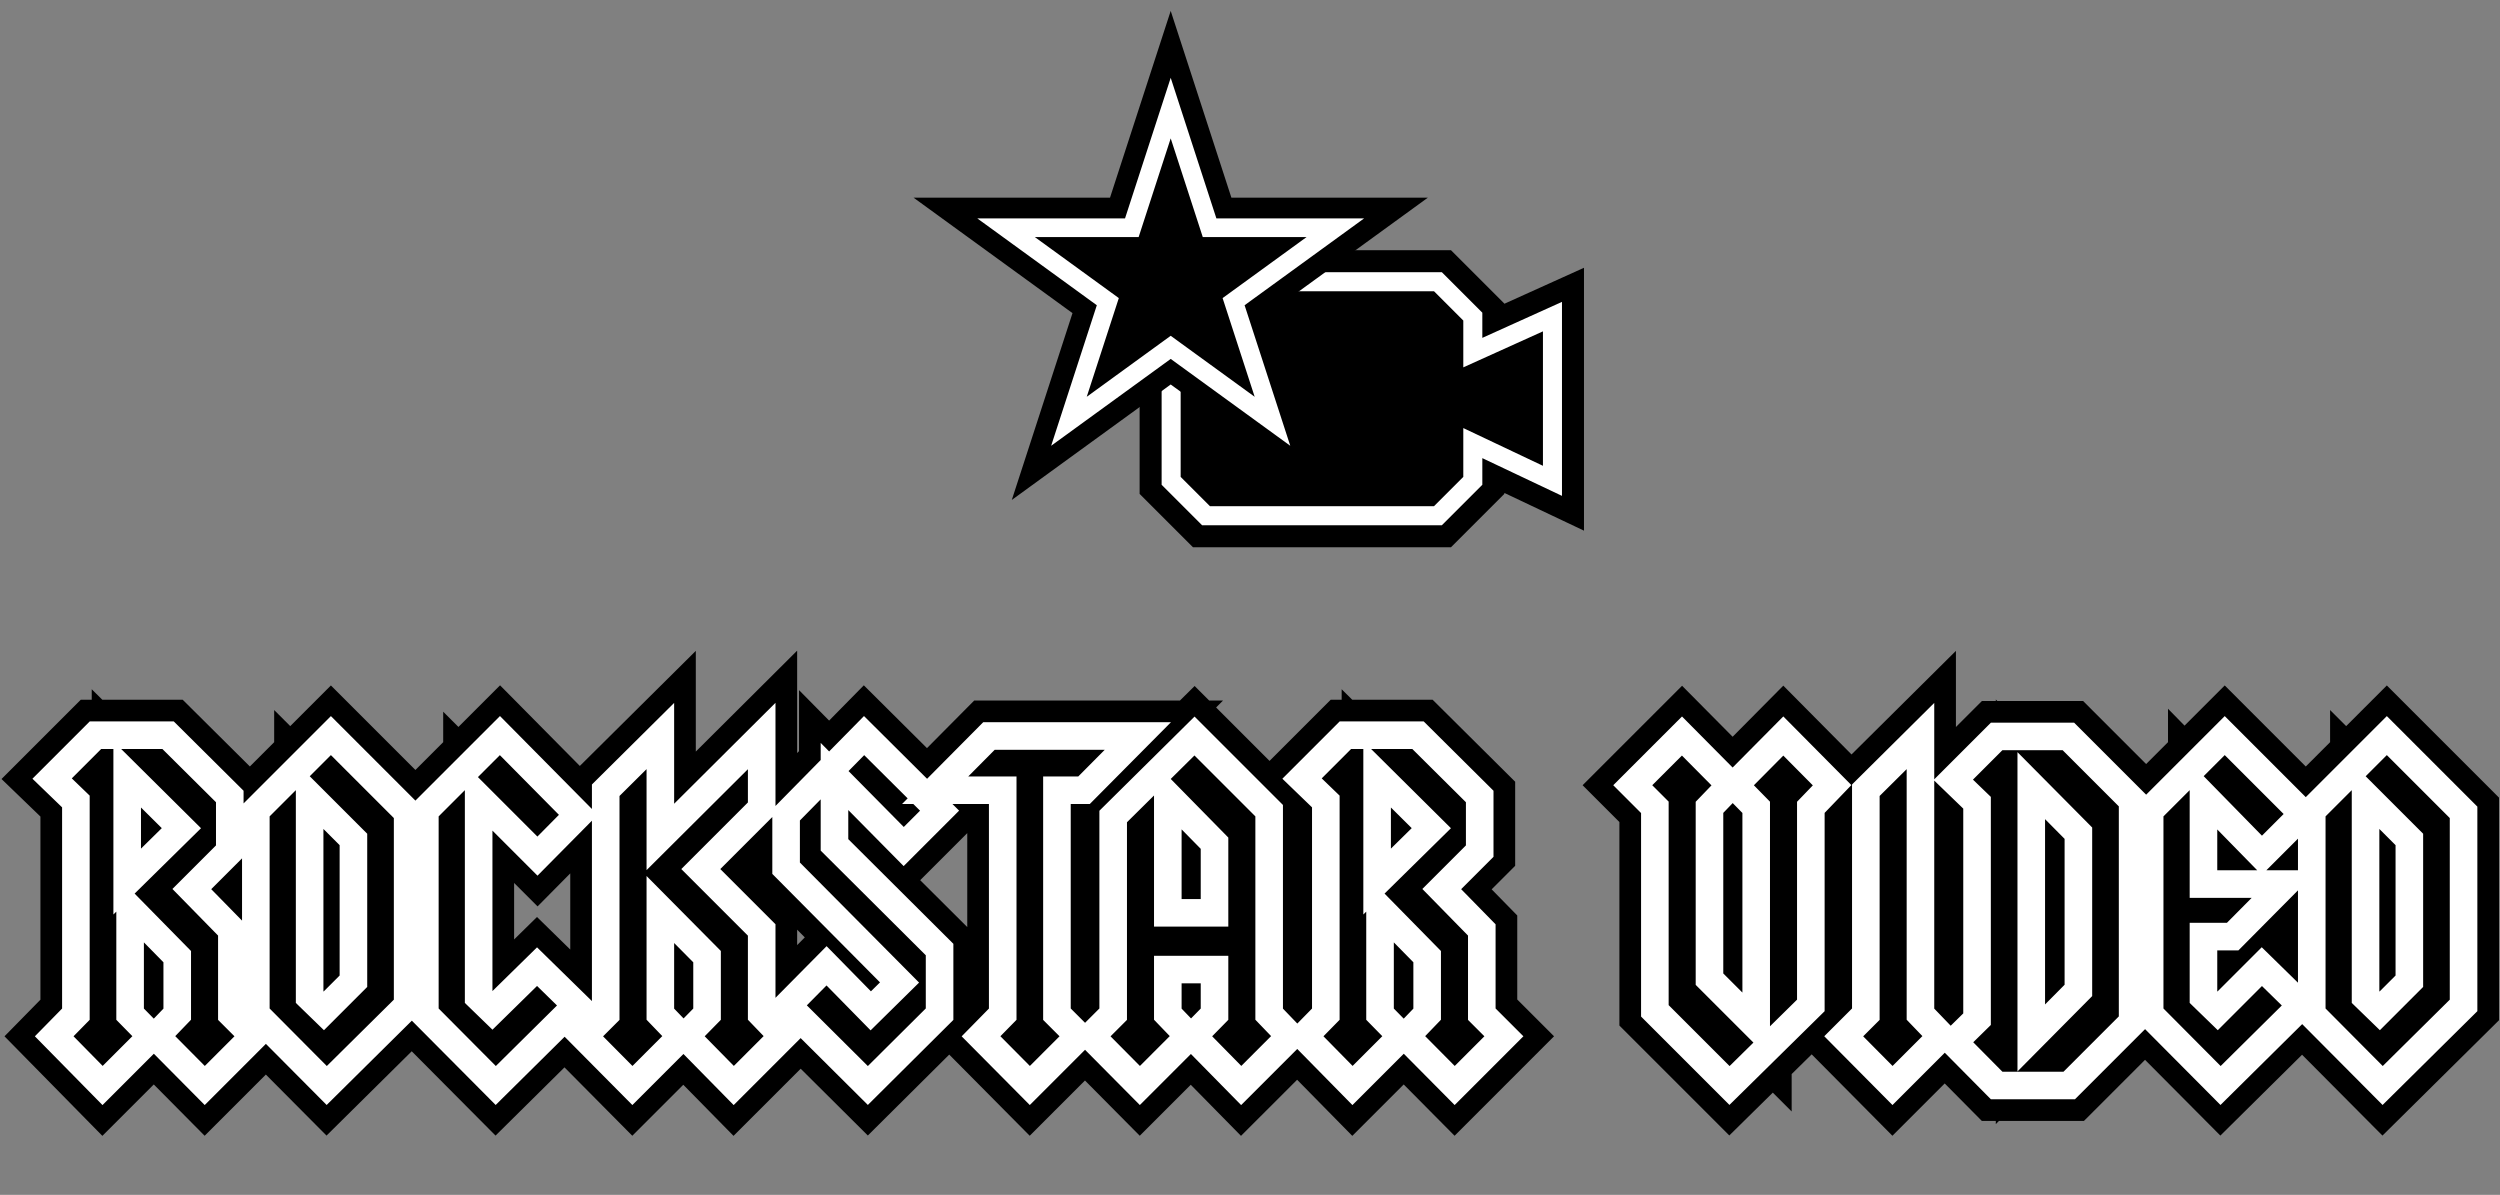
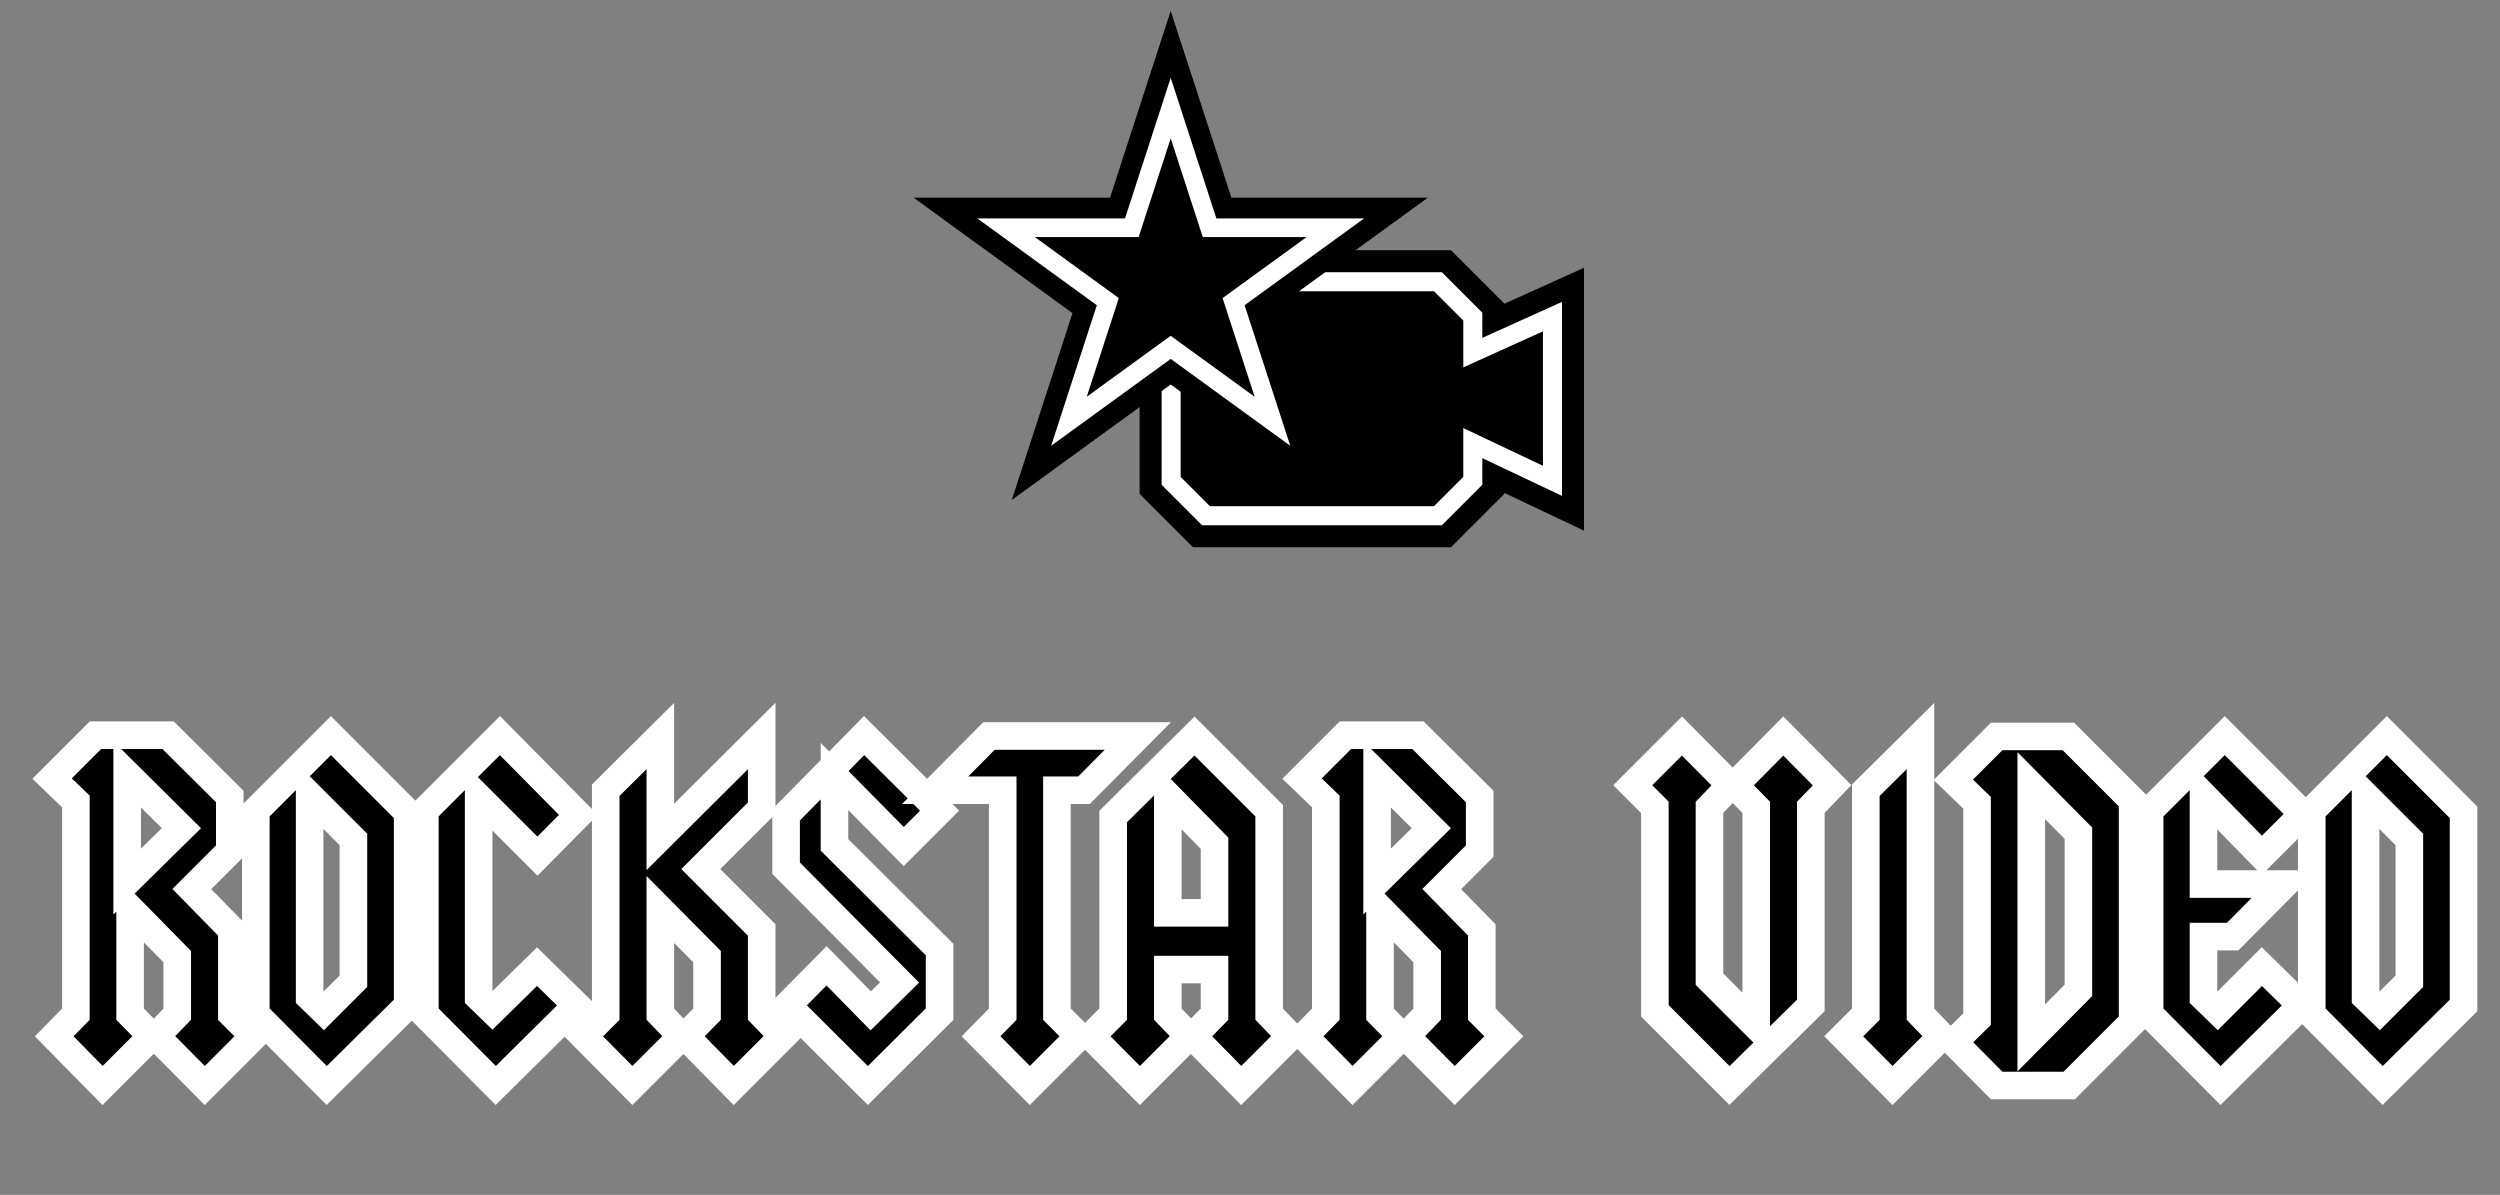
<svg xmlns="http://www.w3.org/2000/svg" width="2538" height="1213" viewBox="0 0 2538 1213" fill="none">
  <rect x="0" y="0" width="2538" height="1213" fill="#808080" stroke="none" />
  <mask id="path-1-outside-1_265_34" maskUnits="userSpaceOnUse" x="1" y="660" width="2537" height="494" fill="black">
    <rect fill="white" x="1" y="660" width="2537" height="494" />
    <path d="M129.119 786.152V894.963L184.16 840.769L129.119 786.152ZM207.87 1102L158.333 1052.04L179.926 1029.6V971.173L132.083 922.483V1029.6L154.099 1052.04L104.14 1102L55.026 1052.04L77.043 1029.6V813.672L52.91 790.386L96.942 746.353H170.612L233.273 808.591V864.055L194.745 902.584L235.39 944.076V1029.6L257.83 1052.04L207.87 1102ZM358.795 852.2L314.339 807.745V1012.24L328.734 1026.21L358.795 996.153V852.2ZM331.698 1102L259.722 1029.6V822.987L335.932 746.777L413.835 824.68V1020.71L331.698 1102ZM545.625 869.136L485.927 809.438V1012.24L499.899 1025.79L545.202 981.334L585.424 1020.71L503.286 1102L431.31 1029.6V822.987L507.52 746.777L587.117 827.22L545.625 869.136ZM744.902 1102L695.789 1052.04L717.806 1029.6V971.173L670.386 923.33V1029.6L691.979 1052.04L642.019 1102L592.482 1052.04L614.922 1029.6V802.241L670.386 747.2V849.66L773.27 747.2V820.446L711.455 882.261L773.27 944.076V1029.6L794.862 1052.04L744.902 1102ZM881.039 1102L799.324 1020.71L839.123 980.487L884.002 1026.21L913.216 997.423L798.054 881.414V827.22L877.228 746.777L953.861 822.987L917.45 859.398L847.167 788.269V857.705L953.861 963.975V1029.6L881.039 1102ZM1100.52 802.241H1073V1029.6L1095.44 1052.04L1045.48 1102L995.942 1052.04L1017.96 1029.6V802.241H949.37L1003.99 747.2H1155.14L1100.52 802.241ZM1232.98 856.011L1185.56 807.745V926.717H1232.98V856.011ZM1260.08 1102L1210.97 1052.04L1232.98 1029.6V984.298H1185.56V1029.6L1207.16 1052.04L1157.2 1102L1107.66 1052.04L1130.1 1029.6V828.914L1212.66 747.2L1288.45 822.987V1029.6L1310.04 1052.04L1260.08 1102ZM1398.05 786.152V894.963L1453.09 840.769L1398.05 786.152ZM1476.8 1102L1427.26 1052.04L1448.85 1029.6V971.173L1401.01 922.483V1029.6L1423.03 1052.04L1373.07 1102L1323.95 1052.04L1345.97 1029.6V813.672L1321.84 790.386L1365.87 746.353H1439.54L1502.2 808.591V864.055L1463.67 902.584L1504.32 944.076V1029.6L1526.76 1052.04L1476.8 1102ZM1838.36 819.599V1020.71L1755.8 1102L1680.01 1026.21V819.599L1657.57 797.16L1707.53 747.2L1757.07 797.16L1735.47 819.599V994.036L1782.89 1041.46V819.599L1760.88 797.16L1810.41 747.2L1859.95 797.16L1838.36 819.599ZM1921.28 1102L1871.75 1052.04L1894.19 1029.6V802.241L1949.65 747.2V1029.6L1971.24 1052.04L1921.28 1102ZM2109.98 845.85L2062.14 797.583V1053.73L2109.98 1005.47V845.85ZM2100.67 1102H2027L1983.39 1057.97L2007.1 1034.68V814.942L1982.97 791.656L2027 747.623H2099.82L2165.03 812.825V1037.64L2100.67 1102ZM2296.23 868.289L2236.96 807.745V897.503H2319.52L2266.59 950.85H2236.96V1012.24L2251.35 1026.21L2296.23 981.334L2336.45 1020.71L2254.31 1102L2182.34 1029.6V822.987L2258.55 746.777L2338.15 826.374L2296.23 868.289ZM2445.97 852.2L2401.51 807.745V1012.24L2415.91 1026.21L2445.97 996.153V852.2ZM2418.87 1102L2346.9 1029.6V822.987L2423.11 746.777L2501.01 824.68V1020.71L2418.87 1102Z" />
  </mask>
  <path d="M129.119 786.152V894.963L184.16 840.769L129.119 786.152ZM207.87 1102L158.333 1052.04L179.926 1029.6V971.173L132.083 922.483V1029.6L154.099 1052.04L104.14 1102L55.026 1052.04L77.043 1029.6V813.672L52.91 790.386L96.942 746.353H170.612L233.273 808.591V864.055L194.745 902.584L235.39 944.076V1029.6L257.83 1052.04L207.87 1102ZM358.795 852.2L314.339 807.745V1012.24L328.734 1026.21L358.795 996.153V852.2ZM331.698 1102L259.722 1029.6V822.987L335.932 746.777L413.835 824.68V1020.71L331.698 1102ZM545.625 869.136L485.927 809.438V1012.24L499.899 1025.79L545.202 981.334L585.424 1020.71L503.286 1102L431.31 1029.6V822.987L507.52 746.777L587.117 827.22L545.625 869.136ZM744.902 1102L695.789 1052.04L717.806 1029.6V971.173L670.386 923.33V1029.6L691.979 1052.04L642.019 1102L592.482 1052.04L614.922 1029.6V802.241L670.386 747.2V849.66L773.27 747.2V820.446L711.455 882.261L773.27 944.076V1029.6L794.862 1052.04L744.902 1102ZM881.039 1102L799.324 1020.71L839.123 980.487L884.002 1026.21L913.216 997.423L798.054 881.414V827.22L877.228 746.777L953.861 822.987L917.45 859.398L847.167 788.269V857.705L953.861 963.975V1029.6L881.039 1102ZM1100.52 802.241H1073V1029.6L1095.44 1052.04L1045.48 1102L995.942 1052.04L1017.96 1029.6V802.241H949.37L1003.99 747.2H1155.14L1100.52 802.241ZM1232.98 856.011L1185.56 807.745V926.717H1232.98V856.011ZM1260.08 1102L1210.97 1052.04L1232.98 1029.6V984.298H1185.56V1029.6L1207.16 1052.04L1157.2 1102L1107.66 1052.04L1130.1 1029.6V828.914L1212.66 747.2L1288.45 822.987V1029.6L1310.04 1052.04L1260.08 1102ZM1398.05 786.152V894.963L1453.09 840.769L1398.05 786.152ZM1476.8 1102L1427.26 1052.04L1448.85 1029.6V971.173L1401.01 922.483V1029.6L1423.03 1052.04L1373.07 1102L1323.95 1052.04L1345.97 1029.6V813.672L1321.84 790.386L1365.87 746.353H1439.54L1502.2 808.591V864.055L1463.67 902.584L1504.32 944.076V1029.6L1526.76 1052.04L1476.8 1102ZM1838.36 819.599V1020.71L1755.8 1102L1680.01 1026.21V819.599L1657.57 797.16L1707.53 747.2L1757.07 797.16L1735.47 819.599V994.036L1782.89 1041.46V819.599L1760.88 797.16L1810.41 747.2L1859.95 797.16L1838.36 819.599ZM1921.28 1102L1871.75 1052.04L1894.19 1029.6V802.241L1949.65 747.2V1029.6L1971.24 1052.04L1921.28 1102ZM2109.98 845.85L2062.14 797.583V1053.73L2109.98 1005.47V845.85ZM2100.67 1102H2027L1983.39 1057.97L2007.1 1034.68V814.942L1982.97 791.656L2027 747.623H2099.82L2165.03 812.825V1037.64L2100.67 1102ZM2296.23 868.289L2236.96 807.745V897.503H2319.52L2266.59 950.85H2236.96V1012.24L2251.35 1026.21L2296.23 981.334L2336.45 1020.71L2254.31 1102L2182.34 1029.6V822.987L2258.55 746.777L2338.15 826.374L2296.23 868.289ZM2445.97 852.2L2401.51 807.745V1012.24L2415.91 1026.21L2445.97 996.153V852.2ZM2418.87 1102L2346.9 1029.6V822.987L2423.11 746.777L2501.01 824.68V1020.71L2418.87 1102Z" fill="black" />
-   <path d="M129.119 786.152L154.477 760.598L93.12 699.712V786.152H129.119ZM129.119 894.963H93.12V980.93L154.377 920.615L129.119 894.963ZM184.16 840.769L209.418 866.421L235.37 840.869L209.517 815.215L184.16 840.769ZM207.87 1102L182.306 1127.35L207.761 1153.02L233.326 1127.46L207.87 1102ZM158.333 1052.04L132.393 1027.08L108.01 1052.42L132.769 1077.39L158.333 1052.04ZM179.926 1029.6L205.867 1054.56L215.926 1044.11V1029.6H179.926ZM179.926 971.173H215.926V956.446L205.604 945.941L179.926 971.173ZM132.083 922.483L157.761 897.251L96.083 834.482V922.483H132.083ZM132.083 1029.6H96.083V1044.31L106.386 1054.81L132.083 1029.6ZM154.099 1052.04L179.555 1077.5L204.77 1052.28L179.797 1026.83L154.099 1052.04ZM104.14 1102L78.467 1127.24L103.921 1153.13L129.595 1127.46L104.14 1102ZM55.026 1052.04L29.329 1026.83L4.569 1052.06L29.354 1077.28L55.026 1052.04ZM77.043 1029.6L102.74 1054.81L113.043 1044.31V1029.6H77.043ZM77.043 813.672H113.043V798.382L102.04 787.766L77.043 813.672ZM52.91 790.386L27.454 764.93L1.539 790.844L27.912 816.292L52.91 790.386ZM96.942 746.353V710.353H82.03L71.486 720.897L96.942 746.353ZM170.612 746.353L195.981 720.811L185.452 710.353H170.612V746.353ZM233.273 808.591H269.273V793.608L258.643 783.049L233.273 808.591ZM233.273 864.055L258.729 889.511L269.273 878.967V864.055H233.273ZM194.745 902.584L169.289 877.128L144.094 902.323L169.028 927.776L194.745 902.584ZM235.39 944.076H271.39V929.381L261.107 918.884L235.39 944.076ZM235.39 1029.6H199.39V1044.51L209.934 1055.06L235.39 1029.6ZM257.83 1052.04L283.286 1077.5L308.741 1052.04L283.286 1026.58L257.83 1052.04ZM129.119 786.152H93.12V894.963H129.119H165.119V786.152H129.119ZM129.119 894.963L154.377 920.615L209.418 866.421L184.16 840.769L158.902 815.117L103.862 869.31L129.119 894.963ZM184.16 840.769L209.517 815.215L154.477 760.598L129.119 786.152L103.762 811.706L158.803 866.323L184.16 840.769ZM207.87 1102L233.434 1076.65L183.897 1026.69L158.333 1052.04L132.769 1077.39L182.306 1127.35L207.87 1102ZM158.333 1052.04L184.274 1077L205.867 1054.56L179.926 1029.6L153.986 1004.64L132.393 1027.08L158.333 1052.04ZM179.926 1029.6H215.926V971.173H179.926H143.926V1029.6H179.926ZM179.926 971.173L205.604 945.941L157.761 897.251L132.083 922.483L106.405 947.715L154.248 996.404L179.926 971.173ZM132.083 922.483H96.083V1029.6H132.083H168.083V922.483H132.083ZM132.083 1029.6L106.386 1054.81L128.402 1077.25L154.099 1052.04L179.797 1026.83L157.78 1004.39L132.083 1029.6ZM154.099 1052.04L128.644 1026.58L78.684 1076.54L104.14 1102L129.595 1127.46L179.555 1077.5L154.099 1052.04ZM104.14 1102L129.812 1076.76L80.699 1026.8L55.026 1052.04L29.354 1077.28L78.467 1127.24L104.14 1102ZM55.026 1052.04L80.724 1077.25L102.74 1054.81L77.043 1029.6L51.346 1004.39L29.329 1026.83L55.026 1052.04ZM77.043 1029.6H113.043V813.672H77.043H41.043V1029.6H77.043ZM77.043 813.672L102.04 787.766L77.907 764.479L52.91 790.386L27.912 816.292L52.045 839.578L77.043 813.672ZM52.91 790.386L78.365 815.841L122.398 771.809L96.942 746.353L71.486 720.897L27.454 764.93L52.91 790.386ZM96.942 746.353V782.353H170.612V746.353V710.353H96.942V746.353ZM170.612 746.353L145.242 771.895L207.904 834.133L233.273 808.591L258.643 783.049L195.981 720.811L170.612 746.353ZM233.273 808.591H197.273V864.055H233.273H269.273V808.591H233.273ZM233.273 864.055L207.817 838.6L169.289 877.128L194.745 902.584L220.201 928.04L258.729 889.511L233.273 864.055ZM194.745 902.584L169.028 927.776L209.673 969.268L235.39 944.076L261.107 918.884L220.462 877.392L194.745 902.584ZM235.39 944.076H199.39V1029.6H235.39H271.39V944.076H235.39ZM235.39 1029.6L209.934 1055.06L232.374 1077.5L257.83 1052.04L283.286 1026.58L260.846 1004.14L235.39 1029.6ZM257.83 1052.04L232.374 1026.58L182.414 1076.54L207.87 1102L233.326 1127.46L283.286 1077.5L257.83 1052.04ZM358.795 852.2H394.795V837.289L384.251 826.745L358.795 852.2ZM314.339 807.745L339.795 782.289L278.339 720.833V807.745H314.339ZM314.339 1012.24H278.339V1027.47L289.266 1038.07L314.339 1012.24ZM328.734 1026.21L303.661 1052.05L329.111 1076.75L354.19 1051.67L328.734 1026.21ZM358.795 996.153L384.251 1021.61L394.795 1011.06V996.153H358.795ZM331.698 1102L306.168 1127.38L331.492 1152.85L357.022 1127.59L331.698 1102ZM259.722 1029.6H223.722V1044.45L234.191 1054.98L259.722 1029.6ZM259.722 822.987L234.266 797.531L223.722 808.075V822.987H259.722ZM335.932 746.777L361.388 721.321L335.932 695.865L310.476 721.321L335.932 746.777ZM413.835 824.68H449.835V809.768L439.291 799.224L413.835 824.68ZM413.835 1020.71L439.159 1046.3L449.835 1035.73V1020.71H413.835ZM358.795 852.2L384.251 826.745L339.795 782.289L314.339 807.745L288.883 833.2L333.339 877.656L358.795 852.2ZM314.339 807.745H278.339V1012.24H314.339H350.339V807.745H314.339ZM314.339 1012.24L289.266 1038.07L303.661 1052.05L328.734 1026.21L353.807 1000.38L339.412 986.409L314.339 1012.24ZM328.734 1026.21L354.19 1051.67L384.251 1021.61L358.795 996.153L333.339 970.697L303.278 1000.76L328.734 1026.21ZM358.795 996.153H394.795V852.2H358.795H322.795V996.153H358.795ZM331.698 1102L357.228 1076.62L285.252 1004.22L259.722 1029.6L234.191 1054.98L306.168 1127.38L331.698 1102ZM259.722 1029.6H295.722V822.987H259.722H223.722V1029.6H259.722ZM259.722 822.987L285.178 848.442L361.388 772.232L335.932 746.777L310.476 721.321L234.266 797.531L259.722 822.987ZM335.932 746.777L310.476 772.232L388.38 850.136L413.835 824.68L439.291 799.224L361.388 721.321L335.932 746.777ZM413.835 824.68H377.835V1020.71H413.835H449.835V824.68H413.835ZM413.835 1020.71L388.512 995.122L306.374 1076.41L331.698 1102L357.022 1127.59L439.159 1046.3L413.835 1020.71ZM545.625 869.136L520.169 894.592L545.755 920.177L571.21 894.462L545.625 869.136ZM485.927 809.438L511.383 783.982L449.927 722.526V809.438H485.927ZM485.927 1012.24H449.927V1027.48L460.866 1038.09L485.927 1012.24ZM499.899 1025.79L474.838 1051.63L500.049 1076.08L525.114 1051.48L499.899 1025.79ZM545.202 981.334L570.385 955.609L545.171 930.926L519.987 955.639L545.202 981.334ZM585.424 1020.71L610.747 1046.3L636.743 1020.57L610.607 994.984L585.424 1020.71ZM503.286 1102L477.756 1127.38L503.08 1152.85L528.61 1127.59L503.286 1102ZM431.31 1029.6H395.31V1044.45L405.78 1054.98L431.31 1029.6ZM431.31 822.987L405.854 797.531L395.31 808.075V822.987H431.31ZM507.52 746.777L533.11 721.456L507.655 695.73L482.064 721.321L507.52 746.777ZM587.117 827.22L612.702 852.547L637.767 827.226L612.707 801.9L587.117 827.22ZM545.625 869.136L571.081 843.68L511.383 783.982L485.927 809.438L460.471 834.894L520.169 894.592L545.625 869.136ZM485.927 809.438H449.927V1012.24H485.927H521.927V809.438H485.927ZM485.927 1012.24L460.866 1038.09L474.838 1051.63L499.899 1025.79L524.96 999.946L510.989 986.397L485.927 1012.24ZM499.899 1025.79L525.114 1051.48L570.416 1007.03L545.202 981.334L519.987 955.639L474.685 1000.1L499.899 1025.79ZM545.202 981.334L520.018 1007.06L560.24 1046.43L585.424 1020.71L610.607 994.984L570.385 955.609L545.202 981.334ZM585.424 1020.71L560.1 995.122L477.963 1076.41L503.286 1102L528.61 1127.59L610.747 1046.3L585.424 1020.71ZM503.286 1102L528.817 1076.62L456.841 1004.22L431.31 1029.6L405.78 1054.98L477.756 1127.38L503.286 1102ZM431.31 1029.6H467.31V822.987H431.31H395.31V1029.6H431.31ZM431.31 822.987L456.766 848.442L532.976 772.232L507.52 746.777L482.064 721.321L405.854 797.531L431.31 822.987ZM507.52 746.777L481.93 772.097L561.527 852.541L587.117 827.22L612.707 801.9L533.11 721.456L507.52 746.777ZM587.117 827.22L561.533 801.894L520.04 843.81L545.625 869.136L571.21 894.462L612.702 852.547L587.117 827.22ZM744.902 1102L719.23 1127.24L744.684 1153.13L770.358 1127.46L744.902 1102ZM695.789 1052.04L670.092 1026.83L645.331 1052.06L670.117 1077.28L695.789 1052.04ZM717.806 1029.6L743.503 1054.81L753.806 1044.31V1029.6H717.806ZM717.806 971.173H753.806V956.355L743.374 945.83L717.806 971.173ZM670.386 923.33L695.955 897.987L634.386 835.869V923.33H670.386ZM670.386 1029.6H634.386V1044.11L644.445 1054.56L670.386 1029.6ZM691.979 1052.04L717.435 1077.5L742.406 1052.52L717.919 1027.08L691.979 1052.04ZM642.019 1102L616.455 1127.35L641.91 1153.02L667.475 1127.46L642.019 1102ZM592.482 1052.04L567.027 1026.58L541.679 1051.93L566.918 1077.39L592.482 1052.04ZM614.922 1029.6L640.378 1055.06L650.922 1044.51V1029.6H614.922ZM614.922 802.241L589.564 776.687L578.922 787.248V802.241H614.922ZM670.386 747.2H706.386V660.757L645.028 721.647L670.386 747.2ZM670.386 849.66H634.386V936.319L695.789 875.168L670.386 849.66ZM773.27 747.2H809.27V660.541L747.866 721.692L773.27 747.2ZM773.27 820.446L798.725 845.902L809.27 835.358V820.446H773.27ZM711.455 882.261L685.999 856.805L660.543 882.261L685.999 907.717L711.455 882.261ZM773.27 944.076H809.27V929.164L798.725 918.62L773.27 944.076ZM773.27 1029.6H737.27V1044.11L747.329 1054.56L773.27 1029.6ZM794.862 1052.04L820.318 1077.5L845.289 1052.52L820.803 1027.08L794.862 1052.04ZM744.902 1102L770.575 1076.76L721.462 1026.8L695.789 1052.04L670.117 1077.28L719.23 1127.24L744.902 1102ZM695.789 1052.04L721.486 1077.25L743.503 1054.81L717.806 1029.6L692.108 1004.39L670.092 1026.83L695.789 1052.04ZM717.806 1029.6H753.806V971.173H717.806H681.806V1029.6H717.806ZM717.806 971.173L743.374 945.83L695.955 897.987L670.386 923.33L644.817 948.672L692.237 996.515L717.806 971.173ZM670.386 923.33H634.386V1029.6H670.386H706.386V923.33H670.386ZM670.386 1029.6L644.445 1054.56L666.038 1077L691.979 1052.04L717.919 1027.08L696.327 1004.64L670.386 1029.6ZM691.979 1052.04L666.523 1026.58L616.563 1076.54L642.019 1102L667.475 1127.46L717.435 1077.5L691.979 1052.04ZM642.019 1102L667.583 1076.65L618.046 1026.69L592.482 1052.04L566.918 1077.39L616.455 1127.35L642.019 1102ZM592.482 1052.04L617.938 1077.5L640.378 1055.06L614.922 1029.6L589.466 1004.14L567.027 1026.58L592.482 1052.04ZM614.922 1029.6H650.922V802.241H614.922H578.922V1029.6H614.922ZM614.922 802.241L640.28 827.794L695.744 772.753L670.386 747.2L645.028 721.647L589.564 776.687L614.922 802.241ZM670.386 747.2H634.386V849.66H670.386H706.386V747.2H670.386ZM670.386 849.66L695.789 875.168L798.673 772.708L773.27 747.2L747.866 721.692L644.983 824.152L670.386 849.66ZM773.27 747.2H737.27V820.446H773.27H809.27V747.2H773.27ZM773.27 820.446L747.814 794.99L685.999 856.805L711.455 882.261L736.911 907.717L798.725 845.902L773.27 820.446ZM711.455 882.261L685.999 907.717L747.814 969.532L773.27 944.076L798.725 918.62L736.911 856.805L711.455 882.261ZM773.27 944.076H737.27V1029.6H773.27H809.27V944.076H773.27ZM773.27 1029.6L747.329 1054.56L768.922 1077L794.862 1052.04L820.803 1027.08L799.21 1004.64L773.27 1029.6ZM794.862 1052.04L769.406 1026.58L719.447 1076.54L744.902 1102L770.358 1127.46L820.318 1077.5L794.862 1052.04ZM881.039 1102L855.649 1127.52L881.031 1152.77L906.42 1127.53L881.039 1102ZM799.324 1020.71L773.734 995.388L748.482 1020.91L773.935 1046.23L799.324 1020.71ZM839.123 980.487L864.816 955.271L839.227 929.199L813.533 955.167L839.123 980.487ZM884.002 1026.21L858.31 1051.43L883.578 1077.18L909.272 1051.85L884.002 1026.21ZM913.216 997.423L938.485 1023.06L964.22 997.702L938.765 972.06L913.216 997.423ZM798.054 881.414H762.054V896.249L772.505 906.777L798.054 881.414ZM798.054 827.22L772.397 801.968L762.054 812.476V827.22H798.054ZM877.228 746.777L902.613 721.25L876.954 695.733L851.57 721.524L877.228 746.777ZM953.862 822.987L979.317 848.442L1004.84 822.916L979.247 797.46L953.862 822.987ZM917.45 859.398L891.842 884.701L917.297 910.463L942.906 884.854L917.45 859.398ZM847.167 788.269L872.775 762.966L811.167 700.616V788.269H847.167ZM847.167 857.705H811.167V872.658L821.762 883.211L847.167 857.705ZM953.862 963.975H989.862V949.022L979.267 938.469L953.862 963.975ZM953.862 1029.6L979.243 1055.13L989.862 1044.57V1029.6H953.862ZM881.039 1102L906.428 1076.48L824.714 995.187L799.324 1020.71L773.935 1046.23L855.649 1127.52L881.039 1102ZM799.324 1020.71L824.915 1046.03L864.713 1005.81L839.123 980.487L813.533 955.167L773.734 995.388L799.324 1020.71ZM839.123 980.487L813.43 1005.7L858.31 1051.43L884.002 1026.21L909.695 1001L864.816 955.271L839.123 980.487ZM884.002 1026.21L909.272 1051.85L938.485 1023.06L913.216 997.423L887.947 971.782L858.733 1000.57L884.002 1026.21ZM913.216 997.423L938.765 972.06L823.603 856.052L798.054 881.414L772.505 906.777L887.667 1022.79L913.216 997.423ZM798.054 881.414H834.054V827.22H798.054H762.054V881.414H798.054ZM798.054 827.22L823.712 852.473L902.886 772.029L877.228 746.777L851.57 721.524L772.397 801.968L798.054 827.22ZM877.228 746.777L851.843 772.303L928.476 848.513L953.862 822.987L979.247 797.46L902.613 721.25L877.228 746.777ZM953.862 822.987L928.406 797.531L891.994 833.942L917.45 859.398L942.906 884.854L979.317 848.442L953.862 822.987ZM917.45 859.398L943.058 834.095L872.775 762.966L847.167 788.269L821.56 813.572L891.842 884.701L917.45 859.398ZM847.167 788.269H811.167V857.705H847.167H883.167V788.269H847.167ZM847.167 857.705L821.762 883.211L928.456 989.482L953.862 963.975L979.267 938.469L872.573 832.198L847.167 857.705ZM953.862 963.975H917.862V1029.6H953.862H989.862V963.975H953.862ZM953.862 1029.6L928.48 1004.07L855.657 1076.47L881.039 1102L906.42 1127.53L979.243 1055.13L953.862 1029.6ZM1100.52 802.241V838.241H1115.51L1126.07 827.598L1100.52 802.241ZM1073 802.241V766.241H1037V802.241H1073ZM1073 1029.6H1037V1044.51L1047.54 1055.06L1073 1029.6ZM1095.44 1052.04L1120.89 1077.5L1146.35 1052.04L1120.89 1026.58L1095.44 1052.04ZM1045.48 1102L1019.91 1127.35L1045.37 1153.02L1070.93 1127.46L1045.48 1102ZM995.942 1052.04L970.245 1026.83L945.378 1052.17L970.378 1077.39L995.942 1052.04ZM1017.96 1029.6L1043.66 1054.81L1053.96 1044.31V1029.6H1017.96ZM1017.96 802.241H1053.96V766.241H1017.96V802.241ZM949.37 802.241L923.816 776.883L862.93 838.241H949.37V802.241ZM1003.99 747.2V711.2H988.994L978.433 721.843L1003.99 747.2ZM1155.14 747.2L1180.69 772.557L1241.58 711.2H1155.14V747.2ZM1100.52 802.241V766.241H1073V802.241V838.241H1100.52V802.241ZM1073 802.241H1037V1029.6H1073H1109V802.241H1073ZM1073 1029.6L1047.54 1055.06L1069.98 1077.5L1095.44 1052.04L1120.89 1026.58L1098.46 1004.14L1073 1029.6ZM1095.44 1052.04L1069.98 1026.58L1020.02 1076.54L1045.48 1102L1070.93 1127.46L1120.89 1077.5L1095.44 1052.04ZM1045.48 1102L1071.04 1076.65L1021.51 1026.69L995.942 1052.04L970.378 1077.39L1019.91 1127.35L1045.48 1102ZM995.942 1052.04L1021.64 1077.25L1043.66 1054.81L1017.96 1029.6L992.261 1004.39L970.245 1026.83L995.942 1052.04ZM1017.96 1029.6H1053.96V802.241H1017.96H981.959V1029.6H1017.96ZM1017.96 802.241V766.241H949.37V802.241V838.241H1017.96V802.241ZM949.37 802.241L974.924 827.598L1029.54 772.557L1003.99 747.2L978.433 721.843L923.816 776.883L949.37 802.241ZM1003.99 747.2V783.2H1155.14V747.2V711.2H1003.99V747.2ZM1155.14 747.2L1129.58 721.843L1074.97 776.883L1100.52 802.241L1126.07 827.598L1180.69 772.557L1155.14 747.2ZM1232.98 856.011H1268.98V841.286L1258.66 830.781L1232.98 856.011ZM1185.56 807.745L1211.24 782.515L1149.56 719.733V807.745H1185.56ZM1185.56 926.717H1149.56V962.717H1185.56V926.717ZM1232.98 926.717V962.717H1268.98V926.717H1232.98ZM1260.08 1102L1234.41 1127.24L1259.86 1153.13L1285.54 1127.46L1260.08 1102ZM1210.97 1052.04L1185.27 1026.83L1160.51 1052.06L1185.3 1077.28L1210.97 1052.04ZM1232.98 1029.6L1258.68 1054.81L1268.98 1044.31V1029.6H1232.98ZM1232.98 984.298H1268.98V948.298H1232.98V984.298ZM1185.56 984.298V948.298H1149.56V984.298H1185.56ZM1185.56 1029.6H1149.56V1044.11L1159.62 1054.56L1185.56 1029.6ZM1207.16 1052.04L1232.61 1077.5L1257.58 1052.52L1233.1 1027.08L1207.16 1052.04ZM1157.2 1102L1131.63 1127.35L1157.09 1153.02L1182.65 1127.46L1157.2 1102ZM1107.66 1052.04L1082.21 1026.58L1056.86 1051.93L1082.1 1077.39L1107.66 1052.04ZM1130.1 1029.6L1155.56 1055.06L1166.1 1044.51V1029.6H1130.1ZM1130.1 828.914L1104.78 803.327L1094.1 813.894V828.914H1130.1ZM1212.66 747.2L1238.12 721.744L1212.79 696.419L1187.34 721.613L1212.66 747.2ZM1288.45 822.987H1324.45V808.075L1313.9 797.531L1288.45 822.987ZM1288.45 1029.6H1252.45V1044.11L1262.51 1054.56L1288.45 1029.6ZM1310.04 1052.04L1335.5 1077.5L1360.47 1052.52L1335.98 1027.08L1310.04 1052.04ZM1232.98 856.011L1258.66 830.781L1211.24 782.515L1185.56 807.745L1159.88 832.974L1207.3 881.241L1232.98 856.011ZM1185.56 807.745H1149.56V926.717H1185.56H1221.56V807.745H1185.56ZM1185.56 926.717V962.717H1232.98V926.717V890.717H1185.56V926.717ZM1232.98 926.717H1268.98V856.011H1232.98H1196.98V926.717H1232.98ZM1260.08 1102L1285.75 1076.76L1236.64 1026.8L1210.97 1052.04L1185.3 1077.28L1234.41 1127.24L1260.08 1102ZM1210.97 1052.04L1236.66 1077.25L1258.68 1054.81L1232.98 1029.6L1207.29 1004.39L1185.27 1026.83L1210.97 1052.04ZM1232.98 1029.6H1268.98V984.298H1232.98H1196.98V1029.6H1232.98ZM1232.98 984.298V948.298H1185.56V984.298V1020.3H1232.98V984.298ZM1185.56 984.298H1149.56V1029.6H1185.56H1221.56V984.298H1185.56ZM1185.56 1029.6L1159.62 1054.56L1181.22 1077L1207.16 1052.04L1233.1 1027.08L1211.51 1004.64L1185.56 1029.6ZM1207.16 1052.04L1181.7 1026.58L1131.74 1076.54L1157.2 1102L1182.65 1127.46L1232.61 1077.5L1207.16 1052.04ZM1157.2 1102L1182.76 1076.65L1133.22 1026.69L1107.66 1052.04L1082.1 1077.39L1131.63 1127.35L1157.2 1102ZM1107.66 1052.04L1133.12 1077.5L1155.56 1055.06L1130.1 1029.6L1104.64 1004.14L1082.21 1026.58L1107.66 1052.04ZM1130.1 1029.6H1166.1V828.914H1130.1H1094.1V1029.6H1130.1ZM1130.1 828.914L1155.42 854.501L1237.99 772.787L1212.66 747.2L1187.34 721.613L1104.78 803.327L1130.1 828.914ZM1212.66 747.2L1187.21 772.656L1262.99 848.442L1288.45 822.987L1313.9 797.531L1238.12 721.744L1212.66 747.2ZM1288.45 822.987H1252.45V1029.6H1288.45H1324.45V822.987H1288.45ZM1288.45 1029.6L1262.51 1054.56L1284.1 1077L1310.04 1052.04L1335.98 1027.08L1314.39 1004.64L1288.45 1029.6ZM1310.04 1052.04L1284.59 1026.58L1234.63 1076.54L1260.08 1102L1285.54 1127.46L1335.5 1077.5L1310.04 1052.04ZM1398.05 786.152L1423.4 760.598L1362.05 699.712V786.152H1398.05ZM1398.05 894.963H1362.05V980.93L1423.3 920.615L1398.05 894.963ZM1453.09 840.769L1478.34 866.421L1504.3 840.869L1478.44 815.215L1453.09 840.769ZM1476.8 1102L1451.23 1127.35L1476.69 1153.02L1502.25 1127.46L1476.8 1102ZM1427.26 1052.04L1401.32 1027.08L1376.94 1052.42L1401.7 1077.39L1427.26 1052.04ZM1448.85 1029.6L1474.79 1054.56L1484.85 1044.11V1029.6H1448.85ZM1448.85 971.173H1484.85V956.446L1474.53 945.941L1448.85 971.173ZM1401.01 922.483L1426.69 897.251L1365.01 834.482V922.483H1401.01ZM1401.01 1029.6H1365.01V1044.31L1375.31 1054.81L1401.01 1029.6ZM1423.03 1052.04L1448.48 1077.5L1473.7 1052.28L1448.72 1026.83L1423.03 1052.04ZM1373.07 1102L1347.39 1127.24L1372.85 1153.13L1398.52 1127.46L1373.07 1102ZM1323.95 1052.04L1298.26 1026.83L1273.5 1052.06L1298.28 1077.28L1323.95 1052.04ZM1345.97 1029.6L1371.67 1054.81L1381.97 1044.31V1029.6H1345.97ZM1345.97 813.672H1381.97V798.382L1370.97 787.766L1345.97 813.672ZM1321.84 790.386L1296.38 764.93L1270.47 790.844L1296.84 816.292L1321.84 790.386ZM1365.87 746.353V710.353H1350.96L1340.41 720.897L1365.87 746.353ZM1439.54 746.353L1464.91 720.811L1454.38 710.353H1439.54V746.353ZM1502.2 808.591H1538.2V793.608L1527.57 783.049L1502.2 808.591ZM1502.2 864.055L1527.66 889.511L1538.2 878.967V864.055H1502.2ZM1463.67 902.584L1438.22 877.128L1413.02 902.323L1437.95 927.776L1463.67 902.584ZM1504.32 944.076H1540.32V929.381L1530.03 918.884L1504.32 944.076ZM1504.32 1029.6H1468.32V1044.51L1478.86 1055.06L1504.32 1029.6ZM1526.76 1052.04L1552.21 1077.5L1577.67 1052.04L1552.21 1026.58L1526.76 1052.04ZM1398.05 786.152H1362.05V894.963H1398.05H1434.05V786.152H1398.05ZM1398.05 894.963L1423.3 920.615L1478.34 866.421L1453.09 840.769L1427.83 815.117L1372.79 869.31L1398.05 894.963ZM1453.09 840.769L1478.44 815.215L1423.4 760.598L1398.05 786.152L1372.69 811.706L1427.73 866.323L1453.09 840.769ZM1476.8 1102L1502.36 1076.65L1452.82 1026.69L1427.26 1052.04L1401.7 1077.39L1451.23 1127.35L1476.8 1102ZM1427.26 1052.04L1453.2 1077L1474.79 1054.56L1448.85 1029.6L1422.91 1004.64L1401.32 1027.08L1427.26 1052.04ZM1448.85 1029.6H1484.85V971.173H1448.85H1412.85V1029.6H1448.85ZM1448.85 971.173L1474.53 945.941L1426.69 897.251L1401.01 922.483L1375.33 947.715L1423.17 996.404L1448.85 971.173ZM1401.01 922.483H1365.01V1029.6H1401.01H1437.01V922.483H1401.01ZM1401.01 1029.6L1375.31 1054.81L1397.33 1077.25L1423.03 1052.04L1448.72 1026.83L1426.71 1004.39L1401.01 1029.6ZM1423.03 1052.04L1397.57 1026.58L1347.61 1076.54L1373.07 1102L1398.52 1127.46L1448.48 1077.5L1423.03 1052.04ZM1373.07 1102L1398.74 1076.76L1349.63 1026.8L1323.95 1052.04L1298.28 1077.28L1347.39 1127.24L1373.07 1102ZM1323.95 1052.04L1349.65 1077.25L1371.67 1054.81L1345.97 1029.6L1320.27 1004.39L1298.26 1026.83L1323.95 1052.04ZM1345.97 1029.6H1381.97V813.672H1345.97H1309.97V1029.6H1345.97ZM1345.97 813.672L1370.97 787.766L1346.83 764.479L1321.84 790.386L1296.84 816.292L1320.97 839.578L1345.97 813.672ZM1321.84 790.386L1347.29 815.841L1391.32 771.809L1365.87 746.353L1340.41 720.897L1296.38 764.93L1321.84 790.386ZM1365.87 746.353V782.353H1439.54V746.353V710.353H1365.87V746.353ZM1439.54 746.353L1414.17 771.895L1476.83 834.133L1502.2 808.591L1527.57 783.049L1464.91 720.811L1439.54 746.353ZM1502.2 808.591H1466.2V864.055H1502.2H1538.2V808.591H1502.2ZM1502.2 864.055L1476.74 838.6L1438.22 877.128L1463.67 902.584L1489.13 928.04L1527.66 889.511L1502.2 864.055ZM1463.67 902.584L1437.95 927.776L1478.6 969.268L1504.32 944.076L1530.03 918.884L1489.39 877.392L1463.67 902.584ZM1504.32 944.076H1468.32V1029.6H1504.32H1540.32V944.076H1504.32ZM1504.32 1029.6L1478.86 1055.06L1501.3 1077.5L1526.76 1052.04L1552.21 1026.58L1529.77 1004.14L1504.32 1029.6ZM1526.76 1052.04L1501.3 1026.58L1451.34 1076.54L1476.8 1102L1502.25 1127.46L1552.21 1077.5L1526.76 1052.04ZM1838.36 819.599L1812.42 794.638L1802.36 805.092V819.599H1838.36ZM1838.36 1020.71L1863.62 1046.36L1874.36 1035.78V1020.71H1838.36ZM1755.8 1102L1730.34 1127.46L1755.6 1152.72L1781.05 1127.65L1755.8 1102ZM1680.01 1026.21H1644.01V1041.13L1654.55 1051.67L1680.01 1026.21ZM1680.01 819.599H1716.01V804.688L1705.47 794.144L1680.01 819.599ZM1657.57 797.16L1632.11 771.704L1606.66 797.16L1632.11 822.616L1657.57 797.16ZM1707.53 747.2L1733.09 721.853L1707.64 696.18L1682.07 721.744L1707.53 747.2ZM1757.07 797.16L1783.01 822.122L1807.39 796.783L1782.63 771.813L1757.07 797.16ZM1735.47 819.599L1709.53 794.638L1699.47 805.092V819.599H1735.47ZM1735.47 994.036H1699.47V1008.95L1710.02 1019.49L1735.47 994.036ZM1782.89 1041.46L1757.44 1066.91L1818.89 1128.37V1041.46H1782.89ZM1782.89 819.599H1818.89V804.888L1808.59 794.387L1782.89 819.599ZM1760.88 797.16L1735.31 771.813L1710.31 797.027L1735.18 822.372L1760.88 797.16ZM1810.41 747.2L1835.98 721.853L1810.41 696.07L1784.85 721.853L1810.41 747.2ZM1859.95 797.16L1885.89 822.122L1910.27 796.783L1885.51 771.813L1859.95 797.16ZM1838.36 819.599H1802.36V1020.71H1838.36H1874.36V819.599H1838.36ZM1838.36 1020.71L1813.1 995.057L1730.54 1076.35L1755.8 1102L1781.05 1127.65L1863.62 1046.36L1838.36 1020.71ZM1755.8 1102L1781.25 1076.54L1705.47 1000.76L1680.01 1026.21L1654.55 1051.67L1730.34 1127.46L1755.8 1102ZM1680.01 1026.21H1716.01V819.599H1680.01H1644.01V1026.21H1680.01ZM1680.01 819.599L1705.47 794.144L1683.03 771.704L1657.57 797.16L1632.11 822.616L1654.55 845.055L1680.01 819.599ZM1657.57 797.16L1683.03 822.616L1732.99 772.656L1707.53 747.2L1682.07 721.744L1632.11 771.704L1657.57 797.16ZM1707.53 747.2L1681.97 772.547L1731.5 822.507L1757.07 797.16L1782.63 771.813L1733.09 721.853L1707.53 747.2ZM1757.07 797.16L1731.13 772.198L1709.53 794.638L1735.47 819.599L1761.41 844.561L1783.01 822.122L1757.07 797.16ZM1735.47 819.599H1699.47V994.036H1735.47H1771.47V819.599H1735.47ZM1735.47 994.036L1710.02 1019.49L1757.44 1066.91L1782.89 1041.46L1808.35 1016L1760.93 968.58L1735.47 994.036ZM1782.89 1041.46H1818.89V819.599H1782.89H1746.89V1041.46H1782.89ZM1782.89 819.599L1808.59 794.387L1786.57 771.948L1760.88 797.16L1735.18 822.372L1757.2 844.812L1782.89 819.599ZM1760.88 797.16L1786.44 822.507L1835.98 772.547L1810.41 747.2L1784.85 721.853L1735.31 771.813L1760.88 797.16ZM1810.41 747.2L1784.85 772.547L1834.39 822.507L1859.95 797.16L1885.51 771.813L1835.98 721.853L1810.41 747.2ZM1859.95 797.16L1834.01 772.198L1812.42 794.638L1838.36 819.599L1864.3 844.561L1885.89 822.122L1859.95 797.16ZM1921.28 1102L1895.72 1127.35L1921.17 1153.02L1946.74 1127.46L1921.28 1102ZM1871.75 1052.04L1846.29 1026.58L1820.94 1051.93L1846.18 1077.39L1871.75 1052.04ZM1894.19 1029.6L1919.64 1055.06L1930.19 1044.51V1029.6H1894.19ZM1894.19 802.241L1868.83 776.687L1858.19 787.248V802.241H1894.19ZM1949.65 747.2H1985.65V660.757L1924.29 721.647L1949.65 747.2ZM1949.65 1029.6H1913.65V1044.11L1923.71 1054.56L1949.65 1029.6ZM1971.24 1052.04L1996.7 1077.5L2021.67 1052.52L1997.18 1027.08L1971.24 1052.04ZM1921.28 1102L1946.85 1076.65L1897.31 1026.69L1871.75 1052.04L1846.18 1077.39L1895.72 1127.35L1921.28 1102ZM1871.75 1052.04L1897.2 1077.5L1919.64 1055.06L1894.19 1029.6L1868.73 1004.14L1846.29 1026.58L1871.75 1052.04ZM1894.19 1029.6H1930.19V802.241H1894.19H1858.19V1029.6H1894.19ZM1894.19 802.241L1919.54 827.794L1975.01 772.753L1949.65 747.2L1924.29 721.647L1868.83 776.687L1894.19 802.241ZM1949.65 747.2H1913.65V1029.6H1949.65H1985.65V747.2H1949.65ZM1949.65 1029.6L1923.71 1054.56L1945.3 1077L1971.24 1052.04L1997.18 1027.08L1975.59 1004.64L1949.65 1029.6ZM1971.24 1052.04L1945.79 1026.58L1895.83 1076.54L1921.28 1102L1946.74 1127.46L1996.7 1077.5L1971.24 1052.04ZM2109.98 845.85H2145.98V831.031L2135.55 820.506L2109.98 845.85ZM2062.14 797.583L2087.71 772.24L2026.14 710.127V797.583H2062.14ZM2062.14 1053.73H2026.14V1141.19L2087.71 1079.08L2062.14 1053.73ZM2109.98 1005.47L2135.55 1030.81L2145.98 1020.29V1005.47H2109.98ZM2100.67 1102V1138H2115.58L2126.13 1127.46L2100.67 1102ZM2027 1102L2001.42 1127.33L2011.99 1138H2027V1102ZM1983.39 1057.97L1958.17 1032.28L1932.37 1057.61L1957.81 1083.3L1983.39 1057.97ZM2007.1 1034.68L2032.33 1060.37L2043.1 1049.78V1034.68H2007.1ZM2007.1 814.942H2043.1V799.653L2032.1 789.036L2007.1 814.942ZM1982.97 791.656L1957.51 766.2L1931.6 792.114L1957.97 817.562L1982.97 791.656ZM2027 747.623V711.623H2012.09L2001.54 722.168L2027 747.623ZM2099.82 747.623L2125.28 722.168L2114.74 711.623H2099.82V747.623ZM2165.03 812.825H2201.03V797.914L2190.48 787.369L2165.03 812.825ZM2165.03 1037.64L2190.48 1063.1L2201.03 1052.56V1037.64H2165.03ZM2109.98 845.85L2135.55 820.506L2087.71 772.24L2062.14 797.583L2036.57 822.927L2084.42 871.193L2109.98 845.85ZM2062.14 797.583H2026.14V1053.73H2062.14H2098.14V797.583H2062.14ZM2062.14 1053.73L2087.71 1079.08L2135.55 1030.81L2109.98 1005.47L2084.42 980.124L2036.57 1028.39L2062.14 1053.73ZM2109.98 1005.47H2145.98V845.85H2109.98H2073.98V1005.47H2109.98ZM2100.67 1102V1066H2027V1102V1138H2100.67V1102ZM2027 1102L2052.58 1076.67L2008.97 1032.63L1983.39 1057.97L1957.81 1083.3L2001.42 1127.33L2027 1102ZM1983.39 1057.97L2008.62 1083.65L2032.33 1060.37L2007.1 1034.68L1981.88 1009L1958.17 1032.28L1983.39 1057.97ZM2007.1 1034.68H2043.1V814.942H2007.1H1971.1V1034.68H2007.1ZM2007.1 814.942L2032.1 789.036L2007.97 765.75L1982.97 791.656L1957.97 817.562L1982.1 840.848L2007.1 814.942ZM1982.97 791.656L2008.42 817.112L2052.46 773.079L2027 747.623L2001.54 722.168L1957.51 766.2L1982.97 791.656ZM2027 747.623V783.623H2099.82V747.623V711.623H2027V747.623ZM2099.82 747.623L2074.37 773.079L2139.57 838.281L2165.03 812.825L2190.48 787.369L2125.28 722.168L2099.82 747.623ZM2165.03 812.825H2129.03V1037.64H2165.03H2201.03V812.825H2165.03ZM2165.03 1037.64L2139.57 1012.19L2075.21 1076.54L2100.67 1102L2126.13 1127.46L2190.48 1063.1L2165.03 1037.64ZM2296.23 868.289L2270.51 893.474L2295.96 919.472L2321.69 893.745L2296.23 868.289ZM2236.96 807.745L2262.68 782.56L2200.96 719.513V807.745H2236.96ZM2236.96 897.503H2200.96V933.503H2236.96V897.503ZM2319.52 897.503L2345.07 922.857L2405.94 861.503H2319.52V897.503ZM2266.59 950.85V986.85H2281.59L2292.15 976.204L2266.59 950.85ZM2236.96 950.85V914.85H2200.96V950.85H2236.96ZM2236.96 1012.24H2200.96V1027.47L2211.88 1038.07L2236.96 1012.24ZM2251.35 1026.21L2226.28 1052.05L2251.73 1076.75L2276.81 1051.67L2251.35 1026.21ZM2296.23 981.334L2321.41 955.609L2295.96 930.692L2270.77 955.878L2296.23 981.334ZM2336.45 1020.71L2361.78 1046.3L2387.77 1020.57L2361.64 994.984L2336.45 1020.71ZM2254.31 1102L2228.78 1127.38L2254.11 1152.85L2279.64 1127.59L2254.31 1102ZM2182.34 1029.6H2146.34V1044.45L2156.81 1054.98L2182.34 1029.6ZM2182.34 822.987L2156.88 797.531L2146.34 808.075V822.987H2182.34ZM2258.55 746.777L2284 721.321L2258.55 695.865L2233.09 721.321L2258.55 746.777ZM2338.15 826.374L2363.6 851.83L2389.06 826.374L2363.6 800.918L2338.15 826.374ZM2296.23 868.289L2321.95 843.105L2262.68 782.56L2236.96 807.745L2211.23 832.929L2270.51 893.474L2296.23 868.289ZM2236.96 807.745H2200.96V897.503H2236.96H2272.96V807.745H2236.96ZM2236.96 897.503V933.503H2319.52V897.503V861.503H2236.96V897.503ZM2319.52 897.503L2293.96 872.149L2241.04 925.496L2266.59 950.85L2292.15 976.204L2345.07 922.857L2319.52 897.503ZM2266.59 950.85V914.85H2236.96V950.85V986.85H2266.59V950.85ZM2236.96 950.85H2200.96V1012.24H2236.96H2272.96V950.85H2236.96ZM2236.96 1012.24L2211.88 1038.07L2226.28 1052.05L2251.35 1026.21L2276.42 1000.38L2262.03 986.409L2236.96 1012.24ZM2251.35 1026.21L2276.81 1051.67L2321.69 1006.79L2296.23 981.334L2270.77 955.878L2225.89 1000.76L2251.35 1026.21ZM2296.23 981.334L2271.05 1007.06L2311.27 1046.43L2336.45 1020.71L2361.64 994.984L2321.41 955.609L2296.23 981.334ZM2336.45 1020.71L2311.13 995.122L2228.99 1076.41L2254.31 1102L2279.64 1127.59L2361.78 1046.3L2336.45 1020.71ZM2254.31 1102L2279.84 1076.62L2207.87 1004.22L2182.34 1029.6L2156.81 1054.98L2228.78 1127.38L2254.31 1102ZM2182.34 1029.6H2218.34V822.987H2182.34H2146.34V1029.6H2182.34ZM2182.34 822.987L2207.79 848.442L2284 772.232L2258.55 746.777L2233.09 721.321L2156.88 797.531L2182.34 822.987ZM2258.55 746.777L2233.09 772.232L2312.69 851.83L2338.15 826.374L2363.6 800.918L2284 721.321L2258.55 746.777ZM2338.15 826.374L2312.69 800.918L2270.77 842.833L2296.23 868.289L2321.69 893.745L2363.6 851.83L2338.15 826.374ZM2445.97 852.2H2481.97V837.289L2471.43 826.745L2445.97 852.2ZM2401.51 807.745L2426.97 782.289L2365.51 720.833V807.745H2401.51ZM2401.51 1012.24H2365.51V1027.47L2376.44 1038.07L2401.51 1012.24ZM2415.91 1026.21L2390.84 1052.05L2416.29 1076.75L2441.37 1051.67L2415.91 1026.21ZM2445.97 996.153L2471.43 1021.61L2481.97 1011.06V996.153H2445.97ZM2418.87 1102L2393.34 1127.38L2418.67 1152.85L2444.2 1127.59L2418.87 1102ZM2346.9 1029.6H2310.9V1044.45L2321.37 1054.98L2346.9 1029.6ZM2346.9 822.987L2321.44 797.531L2310.9 808.075V822.987H2346.9ZM2423.11 746.777L2448.56 721.321L2423.11 695.865L2397.65 721.321L2423.11 746.777ZM2501.01 824.68H2537.01V809.768L2526.47 799.224L2501.01 824.68ZM2501.01 1020.71L2526.33 1046.3L2537.01 1035.73V1020.71H2501.01ZM2445.97 852.2L2471.43 826.745L2426.97 782.289L2401.51 807.745L2376.06 833.2L2420.51 877.656L2445.97 852.2ZM2401.51 807.745H2365.51V1012.24H2401.51H2437.51V807.745H2401.51ZM2401.51 1012.24L2376.44 1038.07L2390.84 1052.05L2415.91 1026.21L2440.98 1000.38L2426.59 986.409L2401.51 1012.24ZM2415.91 1026.21L2441.37 1051.67L2471.43 1021.61L2445.97 996.153L2420.51 970.697L2390.45 1000.76L2415.91 1026.21ZM2445.97 996.153H2481.97V852.2H2445.97H2409.97V996.153H2445.97ZM2418.87 1102L2444.4 1076.62L2372.43 1004.22L2346.9 1029.6L2321.37 1054.98L2393.34 1127.38L2418.87 1102ZM2346.9 1029.6H2382.9V822.987H2346.9H2310.9V1029.6H2346.9ZM2346.9 822.987L2372.35 848.442L2448.56 772.232L2423.11 746.777L2397.65 721.321L2321.44 797.531L2346.9 822.987ZM2423.11 746.777L2397.65 772.232L2475.56 850.136L2501.01 824.68L2526.47 799.224L2448.56 721.321L2423.11 746.777ZM2501.01 824.68H2465.01V1020.71H2501.01H2537.01V824.68H2501.01ZM2501.01 1020.71L2475.69 995.122L2393.55 1076.41L2418.87 1102L2444.2 1127.59L2526.33 1046.3L2501.01 1020.71Z" fill="black" mask="url(#path-1-outside-1_265_34)" />
  <mask id="path-3-outside-2_265_34" maskUnits="userSpaceOnUse" x="32" y="713" width="2484" height="409" fill="black">
    <rect fill="white" x="32" y="713" width="2484" height="409" />
-     <path d="M129.119 786.152V894.963L184.16 840.769L129.119 786.152ZM207.87 1102L158.333 1052.04L179.926 1029.6V971.173L132.083 922.483V1029.6L154.099 1052.04L104.14 1102L55.026 1052.04L77.043 1029.6V813.672L52.91 790.386L96.942 746.353H170.612L233.273 808.591V864.055L194.745 902.584L235.39 944.076V1029.6L257.83 1052.04L207.87 1102ZM358.795 852.2L314.339 807.745V1012.24L328.734 1026.21L358.795 996.153V852.2ZM331.698 1102L259.722 1029.6V822.987L335.932 746.777L413.835 824.68V1020.71L331.698 1102ZM545.625 869.136L485.927 809.438V1012.24L499.899 1025.79L545.202 981.334L585.424 1020.71L503.286 1102L431.31 1029.6V822.987L507.52 746.777L587.117 827.22L545.625 869.136ZM744.902 1102L695.789 1052.04L717.806 1029.6V971.173L670.386 923.33V1029.6L691.979 1052.04L642.019 1102L592.482 1052.04L614.922 1029.6V802.241L670.386 747.2V849.66L773.27 747.2V820.446L711.455 882.261L773.27 944.076V1029.6L794.862 1052.04L744.902 1102ZM881.039 1102L799.324 1020.71L839.123 980.487L884.002 1026.21L913.216 997.423L798.054 881.414V827.22L877.228 746.777L953.861 822.987L917.45 859.398L847.167 788.269V857.705L953.861 963.975V1029.6L881.039 1102ZM1100.52 802.241H1073V1029.6L1095.44 1052.04L1045.48 1102L995.942 1052.04L1017.96 1029.6V802.241H949.37L1003.99 747.2H1155.14L1100.52 802.241ZM1232.98 856.011L1185.56 807.745V926.717H1232.98V856.011ZM1260.08 1102L1210.97 1052.04L1232.98 1029.6V984.298H1185.56V1029.6L1207.16 1052.04L1157.2 1102L1107.66 1052.04L1130.1 1029.6V828.914L1212.66 747.2L1288.45 822.987V1029.6L1310.04 1052.04L1260.08 1102ZM1398.05 786.152V894.963L1453.09 840.769L1398.05 786.152ZM1476.8 1102L1427.26 1052.04L1448.85 1029.6V971.173L1401.01 922.483V1029.6L1423.03 1052.04L1373.07 1102L1323.95 1052.04L1345.97 1029.6V813.672L1321.84 790.386L1365.87 746.353H1439.54L1502.2 808.591V864.055L1463.67 902.584L1504.32 944.076V1029.6L1526.76 1052.04L1476.8 1102ZM1838.36 819.599V1020.71L1755.8 1102L1680.01 1026.21V819.599L1657.57 797.16L1707.53 747.2L1757.07 797.16L1735.47 819.599V994.036L1782.89 1041.46V819.599L1760.88 797.16L1810.41 747.2L1859.95 797.16L1838.36 819.599ZM1921.28 1102L1871.75 1052.04L1894.19 1029.6V802.241L1949.65 747.2V1029.6L1971.24 1052.04L1921.28 1102ZM2109.98 845.85L2062.14 797.583V1053.73L2109.98 1005.47V845.85ZM2100.67 1102H2027L1983.39 1057.97L2007.1 1034.68V814.942L1982.97 791.656L2027 747.623H2099.82L2165.03 812.825V1037.64L2100.67 1102ZM2296.23 868.289L2236.96 807.745V897.503H2319.52L2266.59 950.85H2236.96V1012.24L2251.35 1026.21L2296.23 981.334L2336.45 1020.71L2254.31 1102L2182.34 1029.6V822.987L2258.55 746.777L2338.15 826.374L2296.23 868.289ZM2445.97 852.2L2401.51 807.745V1012.24L2415.91 1026.21L2445.97 996.153V852.2ZM2418.87 1102L2346.9 1029.6V822.987L2423.11 746.777L2501.01 824.68V1020.71L2418.87 1102Z" />
  </mask>
  <path d="M129.119 786.152V894.963L184.16 840.769L129.119 786.152ZM207.87 1102L158.333 1052.04L179.926 1029.6V971.173L132.083 922.483V1029.6L154.099 1052.04L104.14 1102L55.026 1052.04L77.043 1029.6V813.672L52.91 790.386L96.942 746.353H170.612L233.273 808.591V864.055L194.745 902.584L235.39 944.076V1029.6L257.83 1052.04L207.87 1102ZM358.795 852.2L314.339 807.745V1012.24L328.734 1026.21L358.795 996.153V852.2ZM331.698 1102L259.722 1029.6V822.987L335.932 746.777L413.835 824.68V1020.71L331.698 1102ZM545.625 869.136L485.927 809.438V1012.24L499.899 1025.79L545.202 981.334L585.424 1020.71L503.286 1102L431.31 1029.6V822.987L507.52 746.777L587.117 827.22L545.625 869.136ZM744.902 1102L695.789 1052.04L717.806 1029.6V971.173L670.386 923.33V1029.6L691.979 1052.04L642.019 1102L592.482 1052.04L614.922 1029.6V802.241L670.386 747.2V849.66L773.27 747.2V820.446L711.455 882.261L773.27 944.076V1029.6L794.862 1052.04L744.902 1102ZM881.039 1102L799.324 1020.71L839.123 980.487L884.002 1026.21L913.216 997.423L798.054 881.414V827.22L877.228 746.777L953.861 822.987L917.45 859.398L847.167 788.269V857.705L953.861 963.975V1029.6L881.039 1102ZM1100.52 802.241H1073V1029.6L1095.44 1052.04L1045.48 1102L995.942 1052.04L1017.96 1029.6V802.241H949.37L1003.99 747.2H1155.14L1100.52 802.241ZM1232.98 856.011L1185.56 807.745V926.717H1232.98V856.011ZM1260.08 1102L1210.97 1052.04L1232.98 1029.6V984.298H1185.56V1029.6L1207.16 1052.04L1157.2 1102L1107.66 1052.04L1130.1 1029.6V828.914L1212.66 747.2L1288.45 822.987V1029.6L1310.04 1052.04L1260.08 1102ZM1398.05 786.152V894.963L1453.09 840.769L1398.05 786.152ZM1476.8 1102L1427.26 1052.04L1448.85 1029.6V971.173L1401.01 922.483V1029.6L1423.03 1052.04L1373.07 1102L1323.95 1052.04L1345.97 1029.6V813.672L1321.84 790.386L1365.87 746.353H1439.54L1502.2 808.591V864.055L1463.67 902.584L1504.32 944.076V1029.6L1526.76 1052.04L1476.8 1102ZM1838.36 819.599V1020.71L1755.8 1102L1680.01 1026.21V819.599L1657.57 797.16L1707.53 747.2L1757.07 797.16L1735.47 819.599V994.036L1782.89 1041.46V819.599L1760.88 797.16L1810.41 747.2L1859.95 797.16L1838.36 819.599ZM1921.28 1102L1871.75 1052.04L1894.19 1029.6V802.241L1949.65 747.2V1029.6L1971.24 1052.04L1921.28 1102ZM2109.98 845.85L2062.14 797.583V1053.73L2109.98 1005.47V845.85ZM2100.67 1102H2027L1983.39 1057.97L2007.1 1034.68V814.942L1982.97 791.656L2027 747.623H2099.82L2165.03 812.825V1037.64L2100.67 1102ZM2296.23 868.289L2236.96 807.745V897.503H2319.52L2266.59 950.85H2236.96V1012.24L2251.35 1026.21L2296.23 981.334L2336.45 1020.71L2254.31 1102L2182.34 1029.6V822.987L2258.55 746.777L2338.15 826.374L2296.23 868.289ZM2445.97 852.2L2401.51 807.745V1012.24L2415.91 1026.21L2445.97 996.153V852.2ZM2418.87 1102L2346.9 1029.6V822.987L2423.11 746.777L2501.01 824.68V1020.71L2418.87 1102Z" fill="black" />
  <path d="M129.119 786.152L138.981 776.214L115.119 752.536V786.152H129.119ZM129.119 894.963H115.119V928.395L138.942 904.939L129.119 894.963ZM184.16 840.769L193.983 850.745L204.075 840.808L194.021 830.831L184.16 840.769ZM207.87 1102L197.928 1111.86L207.828 1121.84L217.769 1111.9L207.87 1102ZM158.333 1052.04L148.245 1042.33L138.763 1052.19L148.392 1061.9L158.333 1052.04ZM179.926 1029.6L190.014 1039.31L193.926 1035.24V1029.6H179.926ZM179.926 971.173H193.926V965.446L189.912 961.361L179.926 971.173ZM132.083 922.483L142.069 912.671L118.083 888.26V922.483H132.083ZM132.083 1029.6H118.083V1035.32L122.09 1039.41L132.083 1029.6ZM154.099 1052.04L163.999 1061.94L173.805 1052.13L164.093 1042.24L154.099 1052.04ZM104.14 1102L94.156 1111.81L104.055 1121.88L114.039 1111.9L104.14 1102ZM55.026 1052.04L45.033 1042.24L35.404 1052.05L45.043 1061.85L55.026 1052.04ZM77.043 1029.6L87.036 1039.41L91.043 1035.32V1029.6H77.043ZM77.043 813.672H91.043V807.726L86.764 803.597L77.043 813.672ZM52.91 790.386L43.01 780.486L32.932 790.564L43.188 800.46L52.91 790.386ZM96.942 746.353V732.353H91.143L87.042 736.454L96.942 746.353ZM170.612 746.353L180.477 736.42L176.383 732.353H170.612V746.353ZM233.273 808.591H247.273V802.765L243.139 798.658L233.273 808.591ZM233.273 864.055L243.173 873.955L247.273 869.854V864.055H233.273ZM194.745 902.584L184.845 892.684L175.047 902.482L184.744 912.381L194.745 902.584ZM235.39 944.076H249.39V938.361L245.391 934.279L235.39 944.076ZM235.39 1029.6H221.39V1035.4L225.491 1039.5L235.39 1029.6ZM257.83 1052.04L267.729 1061.94L277.629 1052.04L267.729 1042.14L257.83 1052.04ZM129.119 786.152H115.119V894.963H129.119H143.119V786.152H129.119ZM129.119 894.963L138.942 904.939L193.983 850.745L184.16 840.769L174.338 830.793L119.297 884.987L129.119 894.963ZM184.16 840.769L194.021 830.831L138.981 776.214L129.119 786.152L119.258 796.089L174.299 850.707L184.16 840.769ZM207.87 1102L217.811 1092.14L168.275 1042.18L158.333 1052.04L148.392 1061.9L197.928 1111.86L207.87 1102ZM158.333 1052.04L168.421 1061.75L190.014 1039.31L179.926 1029.6L169.838 1019.89L148.245 1042.33L158.333 1052.04ZM179.926 1029.6H193.926V971.173H179.926H165.926V1029.6H179.926ZM179.926 971.173L189.912 961.361L142.069 912.671L132.083 922.483L122.097 932.295L169.94 980.985L179.926 971.173ZM132.083 922.483H118.083V1029.6H132.083H146.083V922.483H132.083ZM132.083 1029.6L122.09 1039.41L144.106 1061.84L154.099 1052.04L164.093 1042.24L142.077 1019.8L132.083 1029.6ZM154.099 1052.04L144.2 1042.14L94.24 1092.1L104.14 1102L114.039 1111.9L163.999 1061.94L154.099 1052.04ZM104.14 1102L114.123 1092.19L65.01 1042.23L55.026 1052.04L45.043 1061.85L94.156 1111.81L104.14 1102ZM55.026 1052.04L65.02 1061.84L87.036 1039.41L77.043 1029.6L67.049 1019.8L45.033 1042.24L55.026 1052.04ZM77.043 1029.6H91.043V813.672H77.043H63.043V1029.6H77.043ZM77.043 813.672L86.764 803.597L62.631 780.311L52.91 790.386L43.188 800.46L67.322 823.747L77.043 813.672ZM52.91 790.386L62.809 800.285L106.841 756.253L96.942 746.353L87.042 736.454L43.01 780.486L52.91 790.386ZM96.942 746.353V760.353H170.612V746.353V732.353H96.942V746.353ZM170.612 746.353L160.746 756.286L223.407 818.524L233.273 808.591L243.139 798.658L180.477 736.42L170.612 746.353ZM233.273 808.591H219.273V864.055H233.273H247.273V808.591H233.273ZM233.273 864.055L223.374 854.156L184.845 892.684L194.745 902.584L204.644 912.483L243.173 873.955L233.273 864.055ZM194.745 902.584L184.744 912.381L225.389 953.873L235.39 944.076L245.391 934.279L204.746 892.787L194.745 902.584ZM235.39 944.076H221.39V1029.6H235.39H249.39V944.076H235.39ZM235.39 1029.6L225.491 1039.5L247.93 1061.94L257.83 1052.04L267.729 1042.14L245.29 1019.7L235.39 1029.6ZM257.83 1052.04L247.93 1042.14L197.97 1092.1L207.87 1102L217.769 1111.9L267.729 1061.94L257.83 1052.04ZM358.795 852.2H372.795V846.401L368.694 842.301L358.795 852.2ZM314.339 807.745L324.238 797.845L300.339 773.946V807.745H314.339ZM314.339 1012.24H300.339V1018.16L304.588 1022.29L314.339 1012.24ZM328.734 1026.21L318.984 1036.26L328.881 1045.87L338.634 1036.11L328.734 1026.21ZM358.795 996.153L368.694 1006.05L372.795 1001.95V996.153H358.795ZM331.698 1102L321.769 1111.87L331.618 1121.78L341.546 1111.95L331.698 1102ZM259.722 1029.6H245.722V1035.38L249.793 1039.47L259.722 1029.6ZM259.722 822.987L249.822 813.087L245.722 817.188V822.987H259.722ZM335.932 746.777L345.831 736.877L335.932 726.978L326.032 736.877L335.932 746.777ZM413.835 824.68H427.835V818.881L423.735 814.781L413.835 824.68ZM413.835 1020.71L423.683 1030.66L427.835 1026.55V1020.71H413.835ZM358.795 852.2L368.694 842.301L324.238 797.845L314.339 807.745L304.439 817.644L348.895 862.1L358.795 852.2ZM314.339 807.745H300.339V1012.24H314.339H328.339V807.745H314.339ZM314.339 1012.24L304.588 1022.29L318.984 1036.26L328.734 1026.21L338.485 1016.17L324.09 1002.2L314.339 1012.24ZM328.734 1026.21L338.634 1036.11L368.694 1006.05L358.795 996.153L348.895 986.253L318.835 1016.31L328.734 1026.21ZM358.795 996.153H372.795V852.2H358.795H344.795V996.153H358.795ZM331.698 1102L341.626 1092.13L269.65 1019.73L259.722 1029.6L249.793 1039.47L321.769 1111.87L331.698 1102ZM259.722 1029.6H273.722V822.987H259.722H245.722V1029.6H259.722ZM259.722 822.987L269.621 832.886L345.831 756.676L335.932 746.777L326.032 736.877L249.822 813.087L259.722 822.987ZM335.932 746.777L326.032 756.676L403.936 834.58L413.835 824.68L423.735 814.781L345.831 736.877L335.932 746.777ZM413.835 824.68H399.835V1020.71H413.835H427.835V824.68H413.835ZM413.835 1020.71L403.987 1010.76L321.85 1092.05L331.698 1102L341.546 1111.95L423.683 1030.66L413.835 1020.71ZM545.625 869.136L535.726 879.036L545.676 888.985L555.575 878.985L545.625 869.136ZM485.927 809.438L495.827 799.539L471.927 775.639V809.438H485.927ZM485.927 1012.24H471.927V1018.17L476.181 1022.29L485.927 1012.24ZM499.899 1025.79L490.153 1035.84L499.957 1045.35L509.705 1035.78L499.899 1025.79ZM545.202 981.334L554.995 971.33L545.19 961.731L535.396 971.342L545.202 981.334ZM585.424 1020.71L595.272 1030.66L605.381 1020.65L595.217 1010.71L585.424 1020.71ZM503.286 1102L493.358 1111.87L503.206 1121.78L513.134 1111.95L503.286 1102ZM431.31 1029.6H417.31V1035.38L421.382 1039.47L431.31 1029.6ZM431.31 822.987L421.411 813.087L417.31 817.188V822.987H431.31ZM507.52 746.777L517.472 736.93L507.573 726.925L497.621 736.877L507.52 746.777ZM587.117 827.22L597.067 837.07L606.814 827.223L597.069 817.374L587.117 827.22ZM545.625 869.136L555.525 859.237L495.827 799.539L485.927 809.438L476.028 819.338L535.726 879.036L545.625 869.136ZM485.927 809.438H471.927V1012.24H485.927H499.927V809.438H485.927ZM485.927 1012.24L476.181 1022.29L490.153 1035.84L499.899 1025.79L509.645 1015.74L495.673 1002.19L485.927 1012.24ZM499.899 1025.79L509.705 1035.78L555.007 991.327L545.202 981.334L535.396 971.342L490.093 1015.8L499.899 1025.79ZM545.202 981.334L535.408 991.338L575.63 1030.71L585.424 1020.71L595.217 1010.71L554.995 971.33L545.202 981.334ZM585.424 1020.71L575.576 1010.76L493.438 1092.05L503.286 1102L513.134 1111.95L595.272 1030.66L585.424 1020.71ZM503.286 1102L513.215 1092.13L441.239 1019.73L431.31 1029.6L421.382 1039.47L493.358 1111.87L503.286 1102ZM431.31 1029.6H445.31V822.987H431.31H417.31V1029.6H431.31ZM431.31 822.987L441.21 832.886L517.42 756.676L507.52 746.777L497.621 736.877L421.411 813.087L431.31 822.987ZM507.52 746.777L497.568 756.624L577.166 837.067L587.117 827.22L597.069 817.374L517.472 736.93L507.52 746.777ZM587.117 827.22L577.168 817.371L535.676 859.287L545.625 869.136L555.575 878.985L597.067 837.07L587.117 827.22ZM744.902 1102L734.919 1111.81L744.818 1121.88L754.802 1111.9L744.902 1102ZM695.789 1052.04L685.796 1042.24L676.167 1052.05L685.806 1061.85L695.789 1052.04ZM717.806 1029.6L727.799 1039.41L731.806 1035.32V1029.6H717.806ZM717.806 971.173H731.806V965.41L727.749 961.317L717.806 971.173ZM670.386 923.33L680.329 913.474L656.386 889.317V923.33H670.386ZM670.386 1029.6H656.386V1035.24L660.298 1039.31L670.386 1029.6ZM691.979 1052.04L701.878 1061.94L711.589 1052.23L702.067 1042.33L691.979 1052.04ZM642.019 1102L632.077 1111.86L641.977 1121.84L651.918 1111.9L642.019 1102ZM592.482 1052.04L582.583 1042.14L572.725 1052L582.541 1061.9L592.482 1052.04ZM614.922 1029.6L624.822 1039.5L628.922 1035.4V1029.6H614.922ZM614.922 802.241L605.06 792.303L600.922 796.41V802.241H614.922ZM670.386 747.2H684.386V713.583L660.524 737.263L670.386 747.2ZM670.386 849.66H656.386V883.361L680.265 859.58L670.386 849.66ZM773.27 747.2H787.27V713.499L763.39 737.28L773.27 747.2ZM773.27 820.446L783.169 830.346L787.27 826.245V820.446H773.27ZM711.455 882.261L701.555 872.362L691.656 882.261L701.555 892.161L711.455 882.261ZM773.27 944.076H787.27V938.277L783.169 934.176L773.27 944.076ZM773.27 1029.6H759.27V1035.24L763.182 1039.31L773.27 1029.6ZM794.862 1052.04L804.762 1061.94L814.473 1052.23L804.95 1042.33L794.862 1052.04ZM744.902 1102L754.886 1092.19L705.773 1042.23L695.789 1052.04L685.806 1061.85L734.919 1111.81L744.902 1102ZM695.789 1052.04L705.783 1061.84L727.799 1039.41L717.806 1029.6L707.812 1019.8L685.796 1042.24L695.789 1052.04ZM717.806 1029.6H731.806V971.173H717.806H703.806V1029.6H717.806ZM717.806 971.173L727.749 961.317L680.329 913.474L670.386 923.33L660.443 933.185L707.862 981.028L717.806 971.173ZM670.386 923.33H656.386V1029.6H670.386H684.386V923.33H670.386ZM670.386 1029.6L660.298 1039.31L681.891 1061.75L691.979 1052.04L702.067 1042.33L680.474 1019.89L670.386 1029.6ZM691.979 1052.04L682.079 1042.14L632.119 1092.1L642.019 1102L651.918 1111.9L701.878 1061.94L691.979 1052.04ZM642.019 1102L651.96 1092.14L602.424 1042.18L592.482 1052.04L582.541 1061.9L632.077 1111.86L642.019 1102ZM592.482 1052.04L602.382 1061.94L624.822 1039.5L614.922 1029.6L605.023 1019.7L582.583 1042.14L592.482 1052.04ZM614.922 1029.6H628.922V802.241H614.922H600.922V1029.6H614.922ZM614.922 802.241L624.784 812.178L680.247 757.137L670.386 747.2L660.524 737.263L605.06 792.303L614.922 802.241ZM670.386 747.2H656.386V849.66H670.386H684.386V747.2H670.386ZM670.386 849.66L680.265 859.58L783.149 757.12L773.27 747.2L763.39 737.28L660.507 839.74L670.386 849.66ZM773.27 747.2H759.27V820.446H773.27H787.27V747.2H773.27ZM773.27 820.446L763.37 810.547L701.555 872.362L711.455 882.261L721.354 892.161L783.169 830.346L773.27 820.446ZM711.455 882.261L701.555 892.161L763.37 953.975L773.27 944.076L783.169 934.176L721.354 872.362L711.455 882.261ZM773.27 944.076H759.27V1029.6H773.27H787.27V944.076H773.27ZM773.27 1029.6L763.182 1039.31L784.774 1061.75L794.862 1052.04L804.95 1042.33L783.358 1019.89L773.27 1029.6ZM794.862 1052.04L784.963 1042.14L735.003 1092.1L744.902 1102L754.802 1111.9L804.762 1061.94L794.862 1052.04ZM881.039 1102L871.165 1111.93L881.035 1121.74L890.909 1111.93L881.039 1102ZM799.324 1020.71L789.373 1010.86L779.552 1020.79L789.451 1030.63L799.324 1020.71ZM839.123 980.487L849.115 970.681L839.164 960.542L829.171 970.64L839.123 980.487ZM884.002 1026.21L874.011 1036.02L883.837 1046.03L893.829 1036.18L884.002 1026.21ZM913.216 997.423L923.043 1007.39L933.051 997.532L923.152 987.56L913.216 997.423ZM798.054 881.414H784.054V887.183L788.119 891.277L798.054 881.414ZM798.054 827.22L788.076 817.4L784.054 821.487V827.22H798.054ZM877.228 746.777L887.1 736.85L877.122 726.926L867.25 736.956L877.228 746.777ZM953.862 822.987L963.761 832.886L973.688 822.959L963.734 813.06L953.862 822.987ZM917.45 859.398L907.491 869.238L917.391 879.257L927.35 869.298L917.45 859.398ZM847.167 788.269L857.126 778.429L833.167 754.181V788.269H847.167ZM847.167 857.705H833.167V863.52L837.288 867.624L847.167 857.705ZM953.862 963.975H967.862V958.16L963.741 954.056L953.862 963.975ZM953.862 1029.6L963.732 1039.53L967.862 1035.42V1029.6H953.862ZM881.039 1102L890.912 1092.07L809.198 1010.78L799.324 1020.71L789.451 1030.63L871.165 1111.93L881.039 1102ZM799.324 1020.71L809.276 1030.56L849.075 990.334L839.123 980.487L829.171 970.64L789.373 1010.86L799.324 1020.71ZM839.123 980.487L829.131 990.294L874.011 1036.02L884.002 1026.21L893.994 1016.41L849.115 970.681L839.123 980.487ZM884.002 1026.21L893.829 1036.18L923.043 1007.39L913.216 997.423L903.389 987.451L874.175 1016.24L884.002 1026.21ZM913.216 997.423L923.152 987.56L807.99 871.551L798.054 881.414L788.119 891.277L903.28 1007.29L913.216 997.423ZM798.054 881.414H812.054V827.22H798.054H784.054V881.414H798.054ZM798.054 827.22L808.032 837.041L887.206 756.597L877.228 746.777L867.25 736.956L788.076 817.4L798.054 827.22ZM877.228 746.777L867.356 756.703L943.989 832.913L953.862 822.987L963.734 813.06L887.1 736.85L877.228 746.777ZM953.862 822.987L943.962 813.087L907.551 849.499L917.45 859.398L927.35 869.298L963.761 832.886L953.862 822.987ZM917.45 859.398L927.409 849.558L857.126 778.429L847.167 788.269L837.209 798.109L907.491 869.238L917.45 859.398ZM847.167 788.269H833.167V857.705H847.167H861.167V788.269H847.167ZM847.167 857.705L837.288 867.624L943.982 973.894L953.862 963.975L963.741 954.056L857.047 847.785L847.167 857.705ZM953.862 963.975H939.862V1029.6H953.862H967.862V963.975H953.862ZM953.862 1029.6L943.991 1019.67L871.168 1092.07L881.039 1102L890.909 1111.93L963.732 1039.53L953.862 1029.6ZM1100.52 802.241V816.241H1106.35L1110.46 812.102L1100.52 802.241ZM1073 802.241V788.241H1059V802.241H1073ZM1073 1029.6H1059V1035.4L1063.1 1039.5L1073 1029.6ZM1095.44 1052.04L1105.34 1061.94L1115.24 1052.04L1105.34 1042.14L1095.44 1052.04ZM1045.48 1102L1035.54 1111.86L1045.44 1121.84L1055.38 1111.9L1045.48 1102ZM995.942 1052.04L985.949 1042.24L976.278 1052.09L986.001 1061.9L995.942 1052.04ZM1017.96 1029.6L1027.95 1039.41L1031.96 1035.32V1029.6H1017.96ZM1017.96 802.241H1031.96V788.241H1017.96V802.241ZM949.37 802.241L939.432 792.379L915.754 816.241H949.37V802.241ZM1003.99 747.2V733.2H998.156L994.049 737.339L1003.99 747.2ZM1155.14 747.2L1165.07 757.061L1188.75 733.2H1155.14V747.2ZM1100.52 802.241V788.241H1073V802.241V816.241H1100.52V802.241ZM1073 802.241H1059V1029.6H1073H1087V802.241H1073ZM1073 1029.6L1063.1 1039.5L1085.54 1061.94L1095.44 1052.04L1105.34 1042.14L1082.9 1019.7L1073 1029.6ZM1095.44 1052.04L1085.54 1042.14L1035.58 1092.1L1045.48 1102L1055.38 1111.9L1105.34 1061.94L1095.44 1052.04ZM1045.48 1102L1055.42 1092.14L1005.88 1042.18L995.942 1052.04L986.001 1061.9L1035.54 1111.86L1045.48 1102ZM995.942 1052.04L1005.94 1061.84L1027.95 1039.41L1017.96 1029.6L1007.97 1019.8L985.949 1042.24L995.942 1052.04ZM1017.96 1029.6H1031.96V802.241H1017.96H1003.96V1029.6H1017.96ZM1017.96 802.241V788.241H949.37V802.241V816.241H1017.96V802.241ZM949.37 802.241L959.307 812.102L1013.92 757.061L1003.99 747.2L994.049 737.339L939.432 792.379L949.37 802.241ZM1003.99 747.2V761.2H1155.14V747.2V733.2H1003.99V747.2ZM1155.14 747.2L1145.2 737.339L1090.58 792.379L1100.52 802.241L1110.46 812.102L1165.07 757.061L1155.14 747.2ZM1232.98 856.011H1246.98V850.284L1242.97 846.199L1232.98 856.011ZM1185.56 807.745L1195.55 797.933L1171.56 773.518V807.745H1185.56ZM1185.56 926.717H1171.56V940.717H1185.56V926.717ZM1232.98 926.717V940.717H1246.98V926.717H1232.98ZM1260.08 1102L1250.1 1111.81L1260 1121.88L1269.98 1111.9L1260.08 1102ZM1210.97 1052.04L1200.97 1042.24L1191.35 1052.05L1200.98 1061.85L1210.97 1052.04ZM1232.98 1029.6L1242.98 1039.41L1246.98 1035.32V1029.6H1232.98ZM1232.98 984.298H1246.98V970.298H1232.98V984.298ZM1185.56 984.298V970.298H1171.56V984.298H1185.56ZM1185.56 1029.6H1171.56V1035.24L1175.48 1039.31L1185.56 1029.6ZM1207.16 1052.04L1217.06 1061.94L1226.77 1052.23L1217.25 1042.33L1207.16 1052.04ZM1157.2 1102L1147.26 1111.86L1157.16 1121.84L1167.1 1111.9L1157.2 1102ZM1107.66 1052.04L1097.76 1042.14L1087.9 1052L1097.72 1061.9L1107.66 1052.04ZM1130.1 1029.6L1140 1039.5L1144.1 1035.4V1029.6H1130.1ZM1130.1 828.914L1120.25 818.964L1116.1 823.073V828.914H1130.1ZM1212.66 747.2L1222.56 737.3L1212.71 727.452L1202.81 737.25L1212.66 747.2ZM1288.45 822.987H1302.45V817.188L1298.35 813.087L1288.45 822.987ZM1288.45 1029.6H1274.45V1035.24L1278.36 1039.31L1288.45 1029.6ZM1310.04 1052.04L1319.94 1061.94L1329.65 1052.23L1320.13 1042.33L1310.04 1052.04ZM1232.98 856.011L1242.97 846.199L1195.55 797.933L1185.56 807.745L1175.58 817.556L1223 865.822L1232.98 856.011ZM1185.56 807.745H1171.56V926.717H1185.56H1199.56V807.745H1185.56ZM1185.56 926.717V940.717H1232.98V926.717V912.717H1185.56V926.717ZM1232.98 926.717H1246.98V856.011H1232.98H1218.98V926.717H1232.98ZM1260.08 1102L1270.06 1092.19L1220.95 1042.23L1210.97 1052.04L1200.98 1061.85L1250.1 1111.81L1260.08 1102ZM1210.97 1052.04L1220.96 1061.84L1242.98 1039.41L1232.98 1029.6L1222.99 1019.8L1200.97 1042.24L1210.97 1052.04ZM1232.98 1029.6H1246.98V984.298H1232.98H1218.98V1029.6H1232.98ZM1232.98 984.298V970.298H1185.56V984.298V998.298H1232.98V984.298ZM1185.56 984.298H1171.56V1029.6H1185.56H1199.56V984.298H1185.56ZM1185.56 1029.6L1175.48 1039.31L1197.07 1061.75L1207.16 1052.04L1217.25 1042.33L1195.65 1019.89L1185.56 1029.6ZM1207.16 1052.04L1197.26 1042.14L1147.3 1092.1L1157.2 1102L1167.1 1111.9L1217.06 1061.94L1207.16 1052.04ZM1157.2 1102L1167.14 1092.14L1117.6 1042.18L1107.66 1052.04L1097.72 1061.9L1147.26 1111.86L1157.2 1102ZM1107.66 1052.04L1117.56 1061.94L1140 1039.5L1130.1 1029.6L1120.2 1019.7L1097.76 1042.14L1107.66 1052.04ZM1130.1 1029.6H1144.1V828.914H1130.1H1116.1V1029.6H1130.1ZM1130.1 828.914L1139.95 838.864L1222.51 757.15L1212.66 747.2L1202.81 737.25L1120.25 818.964L1130.1 828.914ZM1212.66 747.2L1202.76 757.099L1278.55 832.886L1288.45 822.987L1298.35 813.087L1222.56 737.3L1212.66 747.2ZM1288.45 822.987H1274.45V1029.6H1288.45H1302.45V822.987H1288.45ZM1288.45 1029.6L1278.36 1039.31L1299.95 1061.75L1310.04 1052.04L1320.13 1042.33L1298.54 1019.89L1288.45 1029.6ZM1310.04 1052.04L1300.14 1042.14L1250.18 1092.1L1260.08 1102L1269.98 1111.9L1319.94 1061.94L1310.04 1052.04ZM1398.05 786.152L1407.91 776.214L1384.05 752.536V786.152H1398.05ZM1398.05 894.963H1384.05V928.395L1407.87 904.939L1398.05 894.963ZM1453.09 840.769L1462.91 850.745L1473 840.808L1462.95 830.831L1453.09 840.769ZM1476.8 1102L1466.86 1111.86L1476.75 1121.84L1486.7 1111.9L1476.8 1102ZM1427.26 1052.04L1417.17 1042.33L1407.69 1052.19L1417.32 1061.9L1427.26 1052.04ZM1448.85 1029.6L1458.94 1039.31L1462.85 1035.24V1029.6H1448.85ZM1448.85 971.173H1462.85V965.446L1458.84 961.361L1448.85 971.173ZM1401.01 922.483L1411 912.671L1387.01 888.26V922.483H1401.01ZM1401.01 1029.6H1387.01V1035.32L1391.02 1039.41L1401.01 1029.6ZM1423.03 1052.04L1432.93 1061.94L1442.73 1052.13L1433.02 1042.24L1423.03 1052.04ZM1373.07 1102L1363.08 1111.81L1372.98 1121.88L1382.97 1111.9L1373.07 1102ZM1323.95 1052.04L1313.96 1042.24L1304.33 1052.05L1313.97 1061.85L1323.95 1052.04ZM1345.97 1029.6L1355.96 1039.41L1359.97 1035.32V1029.6H1345.97ZM1345.97 813.672H1359.97V807.726L1355.69 803.597L1345.97 813.672ZM1321.84 790.386L1311.94 780.486L1301.86 790.564L1312.11 800.46L1321.84 790.386ZM1365.87 746.353V732.353H1360.07L1355.97 736.454L1365.87 746.353ZM1439.54 746.353L1449.4 736.42L1445.31 732.353H1439.54V746.353ZM1502.2 808.591H1516.2V802.765L1512.07 798.658L1502.2 808.591ZM1502.2 864.055L1512.1 873.955L1516.2 869.854V864.055H1502.2ZM1463.67 902.584L1453.77 892.684L1443.97 902.482L1453.67 912.381L1463.67 902.584ZM1504.32 944.076H1518.32V938.361L1514.32 934.279L1504.32 944.076ZM1504.32 1029.6H1490.32V1035.4L1494.42 1039.5L1504.32 1029.6ZM1526.76 1052.04L1536.66 1061.94L1546.56 1052.04L1536.66 1042.14L1526.76 1052.04ZM1398.05 786.152H1384.05V894.963H1398.05H1412.05V786.152H1398.05ZM1398.05 894.963L1407.87 904.939L1462.91 850.745L1453.09 840.769L1443.26 830.793L1388.22 884.987L1398.05 894.963ZM1453.09 840.769L1462.95 830.831L1407.91 776.214L1398.05 786.152L1388.19 796.089L1443.23 850.707L1453.09 840.769ZM1476.8 1102L1486.74 1092.14L1437.2 1042.18L1427.26 1052.04L1417.32 1061.9L1466.86 1111.86L1476.8 1102ZM1427.26 1052.04L1437.35 1061.75L1458.94 1039.31L1448.85 1029.6L1438.76 1019.89L1417.17 1042.33L1427.26 1052.04ZM1448.85 1029.6H1462.85V971.173H1448.85H1434.85V1029.6H1448.85ZM1448.85 971.173L1458.84 961.361L1411 912.671L1401.01 922.483L1391.02 932.295L1438.87 980.985L1448.85 971.173ZM1401.01 922.483H1387.01V1029.6H1401.01H1415.01V922.483H1401.01ZM1401.01 1029.6L1391.02 1039.41L1413.03 1061.84L1423.03 1052.04L1433.02 1042.24L1411 1019.8L1401.01 1029.6ZM1423.03 1052.04L1413.13 1042.14L1363.17 1092.1L1373.07 1102L1382.97 1111.9L1432.93 1061.94L1423.03 1052.04ZM1373.07 1102L1383.05 1092.19L1333.94 1042.23L1323.95 1052.04L1313.97 1061.85L1363.08 1111.81L1373.07 1102ZM1323.95 1052.04L1333.95 1061.84L1355.96 1039.41L1345.97 1029.6L1335.98 1019.8L1313.96 1042.24L1323.95 1052.04ZM1345.97 1029.6H1359.97V813.672H1345.97H1331.97V1029.6H1345.97ZM1345.97 813.672L1355.69 803.597L1331.56 780.311L1321.84 790.386L1312.11 800.46L1336.25 823.747L1345.97 813.672ZM1321.84 790.386L1331.74 800.285L1375.77 756.253L1365.87 746.353L1355.97 736.454L1311.94 780.486L1321.84 790.386ZM1365.87 746.353V760.353H1439.54V746.353V732.353H1365.87V746.353ZM1439.54 746.353L1429.67 756.286L1492.33 818.524L1502.2 808.591L1512.07 798.658L1449.4 736.42L1439.54 746.353ZM1502.2 808.591H1488.2V864.055H1502.2H1516.2V808.591H1502.2ZM1502.2 864.055L1492.3 854.156L1453.77 892.684L1463.67 902.584L1473.57 912.483L1512.1 873.955L1502.2 864.055ZM1463.67 902.584L1453.67 912.381L1494.32 953.873L1504.32 944.076L1514.32 934.279L1473.67 892.787L1463.67 902.584ZM1504.32 944.076H1490.32V1029.6H1504.32H1518.32V944.076H1504.32ZM1504.32 1029.6L1494.42 1039.5L1516.86 1061.94L1526.76 1052.04L1536.66 1042.14L1514.22 1019.7L1504.32 1029.6ZM1526.76 1052.04L1516.86 1042.14L1466.9 1092.1L1476.8 1102L1486.7 1111.9L1536.66 1061.94L1526.76 1052.04ZM1838.36 819.599L1828.27 809.892L1824.36 813.958V819.599H1838.36ZM1838.36 1020.71L1848.18 1030.69L1852.36 1026.57V1020.71H1838.36ZM1755.8 1102L1745.9 1111.9L1755.72 1121.72L1765.62 1111.98L1755.8 1102ZM1680.01 1026.21H1666.01V1032.01L1670.11 1036.11L1680.01 1026.21ZM1680.01 819.599H1694.01V813.8L1689.91 809.7L1680.01 819.599ZM1657.57 797.16L1647.67 787.26L1637.77 797.16L1647.67 807.059L1657.57 797.16ZM1707.53 747.2L1717.47 737.343L1707.57 727.359L1697.63 737.3L1707.53 747.2ZM1757.07 797.16L1767.15 806.867L1776.64 797.013L1767.01 787.303L1757.07 797.16ZM1735.47 819.599L1725.39 809.892L1721.47 813.958V819.599H1735.47ZM1735.47 994.036H1721.47V999.835L1725.57 1003.94L1735.47 994.036ZM1782.89 1041.46L1772.99 1051.35L1796.89 1075.25V1041.46H1782.89ZM1782.89 819.599H1796.89V813.878L1792.89 809.795L1782.89 819.599ZM1760.88 797.16L1750.94 787.303L1741.21 797.108L1750.88 806.965L1760.88 797.16ZM1810.41 747.2L1820.36 737.343L1810.41 727.316L1800.47 737.343L1810.41 747.2ZM1859.95 797.16L1870.04 806.867L1879.52 797.013L1869.89 787.303L1859.95 797.16ZM1838.36 819.599H1824.36V1020.71H1838.36H1852.36V819.599H1838.36ZM1838.36 1020.71L1828.54 1010.73L1745.97 1092.02L1755.8 1102L1765.62 1111.98L1848.18 1030.69L1838.36 1020.71ZM1755.8 1102L1765.7 1092.1L1689.91 1016.31L1680.01 1026.21L1670.11 1036.11L1745.9 1111.9L1755.8 1102ZM1680.01 1026.21H1694.01V819.599H1680.01H1666.01V1026.21H1680.01ZM1680.01 819.599L1689.91 809.7L1667.47 787.26L1657.57 797.16L1647.67 807.059L1670.11 829.499L1680.01 819.599ZM1657.57 797.16L1667.47 807.059L1717.43 757.099L1707.53 747.2L1697.63 737.3L1647.67 787.26L1657.57 797.16ZM1707.53 747.2L1697.59 757.057L1747.13 807.017L1757.07 797.16L1767.01 787.303L1717.47 737.343L1707.53 747.2ZM1757.07 797.16L1746.98 787.453L1725.39 809.892L1735.47 819.599L1745.56 829.307L1767.15 806.867L1757.07 797.16ZM1735.47 819.599H1721.47V994.036H1735.47H1749.47V819.599H1735.47ZM1735.47 994.036L1725.57 1003.94L1772.99 1051.35L1782.89 1041.46L1792.79 1031.56L1745.37 984.136L1735.47 994.036ZM1782.89 1041.46H1796.89V819.599H1782.89H1768.89V1041.46H1782.89ZM1782.89 819.599L1792.89 809.795L1770.87 787.355L1760.88 797.16L1750.88 806.965L1772.9 829.404L1782.89 819.599ZM1760.88 797.16L1770.82 807.017L1820.36 757.057L1810.41 747.2L1800.47 737.343L1750.94 787.303L1760.88 797.16ZM1810.41 747.2L1800.47 757.057L1850.01 807.017L1859.95 797.16L1869.89 787.303L1820.36 737.343L1810.41 747.2ZM1859.95 797.16L1849.86 787.453L1828.27 809.892L1838.36 819.599L1848.45 829.307L1870.04 806.867L1859.95 797.16ZM1921.28 1102L1911.34 1111.86L1921.24 1121.84L1931.18 1111.9L1921.28 1102ZM1871.75 1052.04L1861.85 1042.14L1851.99 1052L1861.8 1061.9L1871.75 1052.04ZM1894.19 1029.6L1904.08 1039.5L1908.19 1035.4V1029.6H1894.19ZM1894.19 802.241L1884.32 792.303L1880.19 796.41V802.241H1894.19ZM1949.65 747.2H1963.65V713.583L1939.79 737.263L1949.65 747.2ZM1949.65 1029.6H1935.65V1035.24L1939.56 1039.31L1949.65 1029.6ZM1971.24 1052.04L1981.14 1061.94L1990.85 1052.23L1981.33 1042.33L1971.24 1052.04ZM1921.28 1102L1931.22 1092.14L1881.69 1042.18L1871.75 1052.04L1861.8 1061.9L1911.34 1111.86L1921.28 1102ZM1871.75 1052.04L1881.65 1061.94L1904.08 1039.5L1894.19 1029.6L1884.29 1019.7L1861.85 1042.14L1871.75 1052.04ZM1894.19 1029.6H1908.19V802.241H1894.19H1880.19V1029.6H1894.19ZM1894.19 802.241L1904.05 812.178L1959.51 757.137L1949.65 747.2L1939.79 737.263L1884.32 792.303L1894.19 802.241ZM1949.65 747.2H1935.65V1029.6H1949.65H1963.65V747.2H1949.65ZM1949.65 1029.6L1939.56 1039.31L1961.15 1061.75L1971.24 1052.04L1981.33 1042.33L1959.74 1019.89L1949.65 1029.6ZM1971.24 1052.04L1961.34 1042.14L1911.38 1092.1L1921.28 1102L1931.18 1111.9L1981.14 1061.94L1971.24 1052.04ZM2109.98 845.85H2123.98V840.087L2119.93 835.994L2109.98 845.85ZM2062.14 797.583L2072.08 787.727L2048.14 763.573V797.583H2062.14ZM2062.14 1053.73H2048.14V1087.74L2072.08 1063.59L2062.14 1053.73ZM2109.98 1005.47L2119.93 1015.32L2123.98 1011.23V1005.47H2109.98ZM2100.67 1102V1116H2106.47L2110.57 1111.9L2100.67 1102ZM2027 1102L2017.05 1111.85L2021.16 1116H2027V1102ZM1983.39 1057.97L1973.58 1047.98L1963.55 1057.83L1973.44 1067.82L1983.39 1057.97ZM2007.1 1034.68L2016.91 1044.67L2021.1 1040.55V1034.68H2007.1ZM2007.1 814.942H2021.1V808.996L2016.82 804.868L2007.1 814.942ZM1982.97 791.656L1973.07 781.756L1962.99 791.834L1973.25 801.73L1982.97 791.656ZM2027 747.623V733.623H2021.2L2017.1 737.724L2027 747.623ZM2099.82 747.623L2109.72 737.724L2105.62 733.623H2099.82V747.623ZM2165.03 812.825H2179.03V807.026L2174.92 802.926L2165.03 812.825ZM2165.03 1037.64L2174.92 1047.54L2179.03 1043.44V1037.64H2165.03ZM2109.98 845.85L2119.93 835.994L2072.08 787.727L2062.14 797.583L2052.2 807.439L2100.04 855.705L2109.98 845.85ZM2062.14 797.583H2048.14V1053.73H2062.14H2076.14V797.583H2062.14ZM2062.14 1053.73L2072.08 1063.59L2119.93 1015.32L2109.98 1005.47L2100.04 995.612L2052.2 1043.88L2062.14 1053.73ZM2109.98 1005.47H2123.98V845.85H2109.98H2095.98V1005.47H2109.98ZM2100.67 1102V1088H2027V1102V1116H2100.67V1102ZM2027 1102L2036.95 1092.15L1993.34 1048.12L1983.39 1057.97L1973.44 1067.82L2017.05 1111.85L2027 1102ZM1983.39 1057.97L1993.2 1067.96L2016.91 1044.67L2007.1 1034.68L1997.29 1024.69L1973.58 1047.98L1983.39 1057.97ZM2007.1 1034.68H2021.1V814.942H2007.1H1993.1V1034.68H2007.1ZM2007.1 814.942L2016.82 804.868L1992.69 781.581L1982.97 791.656L1973.25 801.73L1997.38 825.017L2007.1 814.942ZM1982.97 791.656L1992.87 801.555L2036.9 757.523L2027 747.623L2017.1 737.724L1973.07 781.756L1982.97 791.656ZM2027 747.623V761.623H2099.82V747.623V733.623H2027V747.623ZM2099.82 747.623L2089.92 757.523L2155.13 822.725L2165.03 812.825L2174.92 802.926L2109.72 737.724L2099.82 747.623ZM2165.03 812.825H2151.03V1037.64H2165.03H2179.03V812.825H2165.03ZM2165.03 1037.64L2155.13 1027.75L2090.77 1092.1L2100.67 1102L2110.57 1111.9L2174.92 1047.54L2165.03 1037.64ZM2296.23 868.289L2286.23 878.083L2296.12 888.194L2306.13 878.189L2296.23 868.289ZM2236.96 807.745L2246.96 797.951L2222.96 773.432V807.745H2236.96ZM2236.96 897.503H2222.96V911.503H2236.96V897.503ZM2319.52 897.503L2329.45 907.363L2353.13 883.503H2319.52V897.503ZM2266.59 950.85V964.85H2272.42L2276.53 960.71L2266.59 950.85ZM2236.96 950.85V936.85H2222.96V950.85H2236.96ZM2236.96 1012.24H2222.96V1018.16L2227.2 1022.29L2236.96 1012.24ZM2251.35 1026.21L2241.6 1036.26L2251.5 1045.87L2261.25 1036.11L2251.35 1026.21ZM2296.23 981.334L2306.02 971.33L2296.12 961.64L2286.33 971.435L2296.23 981.334ZM2336.45 1020.71L2346.3 1030.66L2356.41 1020.65L2346.25 1010.71L2336.45 1020.71ZM2254.31 1102L2244.39 1111.87L2254.23 1121.78L2264.16 1111.95L2254.31 1102ZM2182.34 1029.6H2168.34V1035.38L2172.41 1039.47L2182.34 1029.6ZM2182.34 822.987L2172.44 813.087L2168.34 817.188V822.987H2182.34ZM2258.55 746.777L2268.45 736.877L2258.55 726.978L2248.65 736.877L2258.55 746.777ZM2338.15 826.374L2348.04 836.273L2357.94 826.374L2348.04 816.474L2338.15 826.374ZM2296.23 868.289L2306.23 858.495L2246.96 797.951L2236.96 807.745L2226.95 817.539L2286.23 878.083L2296.23 868.289ZM2236.96 807.745H2222.96V897.503H2236.96H2250.96V807.745H2236.96ZM2236.96 897.503V911.503H2319.52V897.503V883.503H2236.96V897.503ZM2319.52 897.503L2309.58 887.643L2256.65 940.99L2266.59 950.85L2276.53 960.71L2329.45 907.363L2319.52 897.503ZM2266.59 950.85V936.85H2236.96V950.85V964.85H2266.59V950.85ZM2236.96 950.85H2222.96V1012.24H2236.96H2250.96V950.85H2236.96ZM2236.96 1012.24L2227.2 1022.29L2241.6 1036.26L2251.35 1026.21L2261.1 1016.17L2246.71 1002.2L2236.96 1012.24ZM2251.35 1026.21L2261.25 1036.11L2306.13 991.234L2296.23 981.334L2286.33 971.435L2241.45 1016.31L2251.35 1026.21ZM2296.23 981.334L2286.44 991.338L2326.66 1030.71L2336.45 1020.71L2346.25 1010.71L2306.02 971.33L2296.23 981.334ZM2336.45 1020.71L2326.6 1010.76L2244.47 1092.05L2254.31 1102L2264.16 1111.95L2346.3 1030.66L2336.45 1020.71ZM2254.31 1102L2264.24 1092.13L2192.27 1019.73L2182.34 1029.6L2172.41 1039.47L2244.39 1111.87L2254.31 1102ZM2182.34 1029.6H2196.34V822.987H2182.34H2168.34V1029.6H2182.34ZM2182.34 822.987L2192.24 832.886L2268.45 756.676L2258.55 746.777L2248.65 736.877L2172.44 813.087L2182.34 822.987ZM2258.55 746.777L2248.65 756.676L2328.25 836.273L2338.15 826.374L2348.04 816.474L2268.45 736.877L2258.55 746.777ZM2338.15 826.374L2328.25 816.474L2286.33 858.39L2296.23 868.289L2306.13 878.189L2348.04 836.273L2338.15 826.374ZM2445.97 852.2H2459.97V846.401L2455.87 842.301L2445.97 852.2ZM2401.51 807.745L2411.41 797.845L2387.51 773.946V807.745H2401.51ZM2401.51 1012.24H2387.51V1018.16L2391.76 1022.29L2401.51 1012.24ZM2415.91 1026.21L2406.16 1036.26L2416.06 1045.87L2425.81 1036.11L2415.91 1026.21ZM2445.97 996.153L2455.87 1006.05L2459.97 1001.95V996.153H2445.97ZM2418.87 1102L2408.95 1111.87L2418.79 1121.78L2428.72 1111.95L2418.87 1102ZM2346.9 1029.6H2332.9V1035.38L2336.97 1039.47L2346.9 1029.6ZM2346.9 822.987L2337 813.087L2332.9 817.188V822.987H2346.9ZM2423.11 746.777L2433.01 736.877L2423.11 726.978L2413.21 736.877L2423.11 746.777ZM2501.01 824.68H2515.01V818.881L2510.91 814.781L2501.01 824.68ZM2501.01 1020.71L2510.86 1030.66L2515.01 1026.55V1020.71H2501.01ZM2445.97 852.2L2455.87 842.301L2411.41 797.845L2401.51 807.745L2391.62 817.644L2436.07 862.1L2445.97 852.2ZM2401.51 807.745H2387.51V1012.24H2401.51H2415.51V807.745H2401.51ZM2401.51 1012.24L2391.76 1022.29L2406.16 1036.26L2415.91 1026.21L2425.66 1016.17L2411.27 1002.2L2401.51 1012.24ZM2415.91 1026.21L2425.81 1036.11L2455.87 1006.05L2445.97 996.153L2436.07 986.253L2406.01 1016.31L2415.91 1026.21ZM2445.97 996.153H2459.97V852.2H2445.97H2431.97V996.153H2445.97ZM2418.87 1102L2428.8 1092.13L2356.83 1019.73L2346.9 1029.6L2336.97 1039.47L2408.95 1111.87L2418.87 1102ZM2346.9 1029.6H2360.9V822.987H2346.9H2332.9V1029.6H2346.9ZM2346.9 822.987L2356.8 832.886L2433.01 756.676L2423.11 746.777L2413.21 736.877L2337 813.087L2346.9 822.987ZM2423.11 746.777L2413.21 756.676L2491.11 834.58L2501.01 824.68L2510.91 814.781L2433.01 736.877L2423.11 746.777ZM2501.01 824.68H2487.01V1020.71H2501.01H2515.01V824.68H2501.01ZM2501.01 1020.71L2491.16 1010.76L2409.03 1092.05L2418.87 1102L2428.72 1111.95L2510.86 1030.66L2501.01 1020.71Z" fill="white" mask="url(#path-3-outside-2_265_34)" />
  <path d="M1511.2 333.185L1569.47 306.842L1592.06 296.628V513.437L1569.21 502.608L1511.2 475.12V494.776L1466.41 539.57H1217.73L1213.04 534.884L1172.94 494.776V314.793L1177.62 310.107L1213.04 274.687L1217.73 270H1466.41L1506.52 310.107L1511.2 314.793V333.185Z" fill="black" stroke="black" stroke-width="32" />
  <path d="M1188.94 321.421V488.149L1224.36 523.57H1459.78L1495.2 488.149V449.833L1576.06 488.149V321.421L1495.2 357.979V321.421L1459.78 286H1224.36L1188.94 321.421Z" fill="black" stroke="white" stroke-width="19.32" />
  <path d="M1198.49 75.755L1242.49 211.188H1417.21L1391.06 230.183L1275.86 313.885L1319.86 449.317L1329.85 480.052L1303.71 461.057L1188.5 377.354L1073.29 461.057L1047.15 480.052L1057.14 449.317L1101.14 313.885L985.936 230.183L959.791 211.188H1134.51L1178.51 75.755L1188.5 45.022L1198.49 75.755Z" fill="black" stroke="black" stroke-width="21" />
  <path d="M1225.83 224.624L1227.96 231.188H1355.65L1257.93 302.188L1252.35 306.245L1254.48 312.81L1291.81 427.689L1194.08 356.69L1188.5 352.634L1182.92 356.69L1085.19 427.689L1122.52 312.81L1124.65 306.245L1119.07 302.188L1021.35 231.188H1149.04L1151.17 224.624L1188.5 109.742L1225.83 224.624Z" fill="black" stroke="white" stroke-width="19" />
</svg>